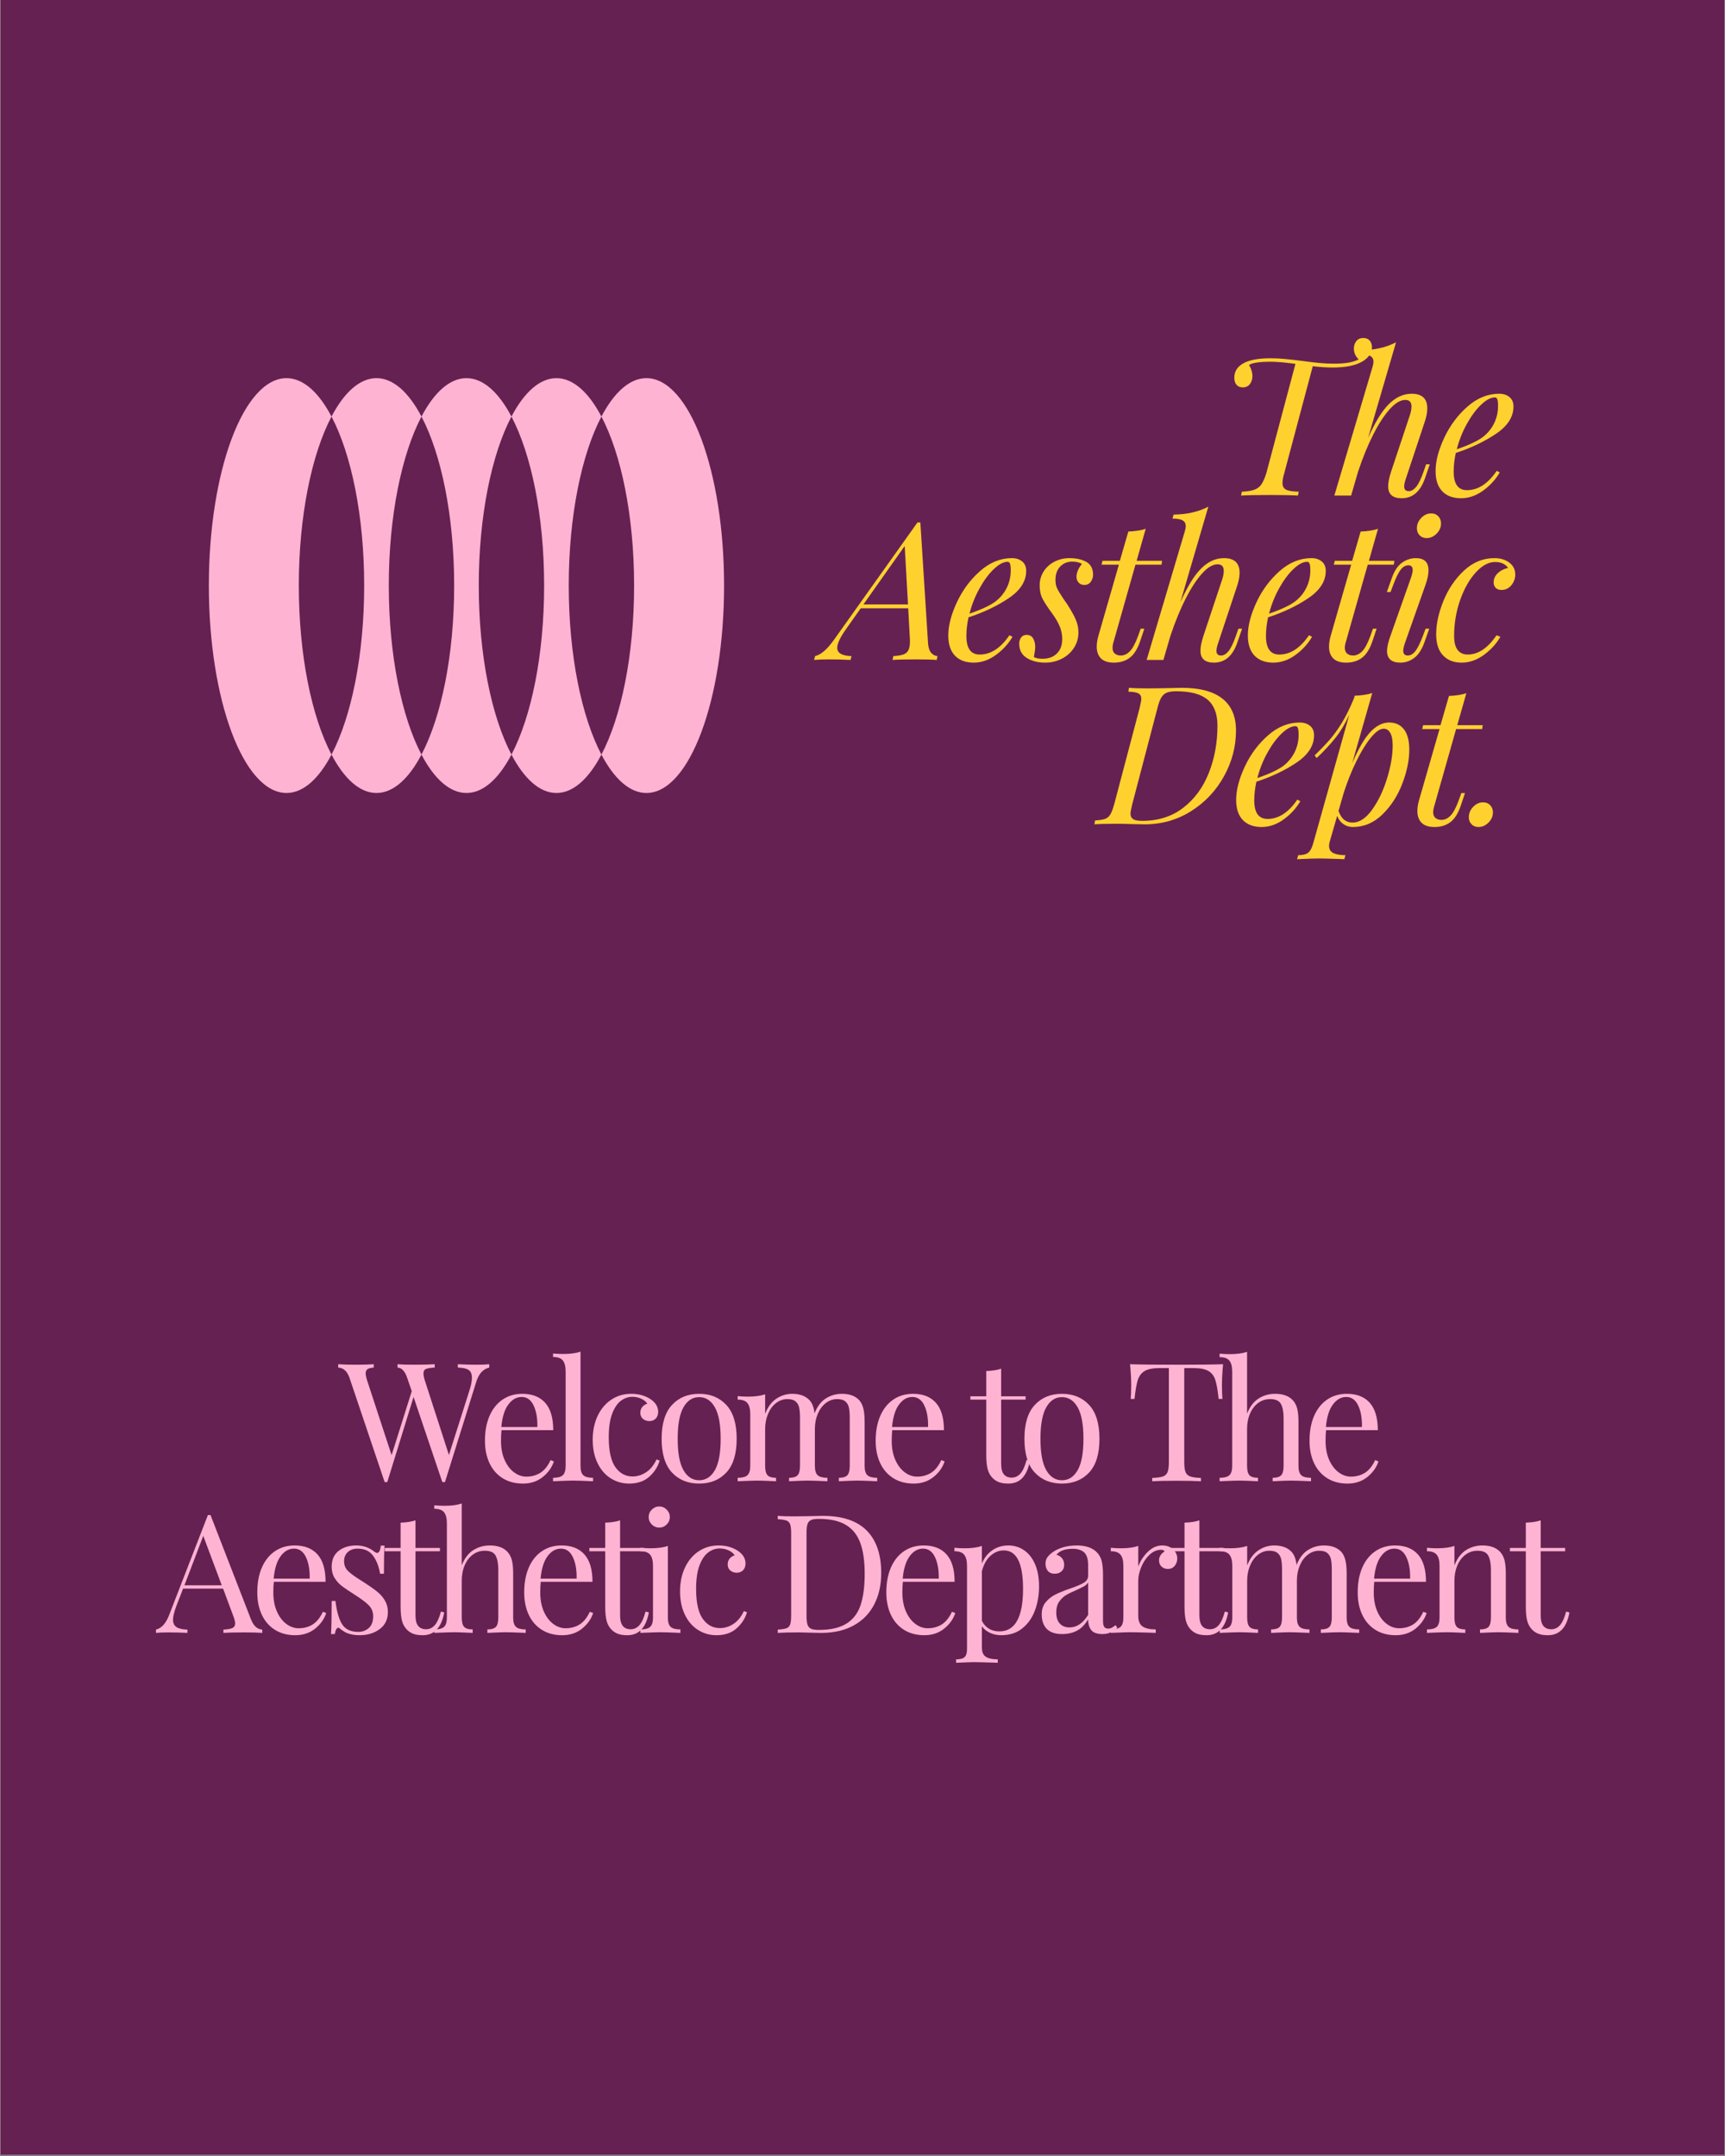
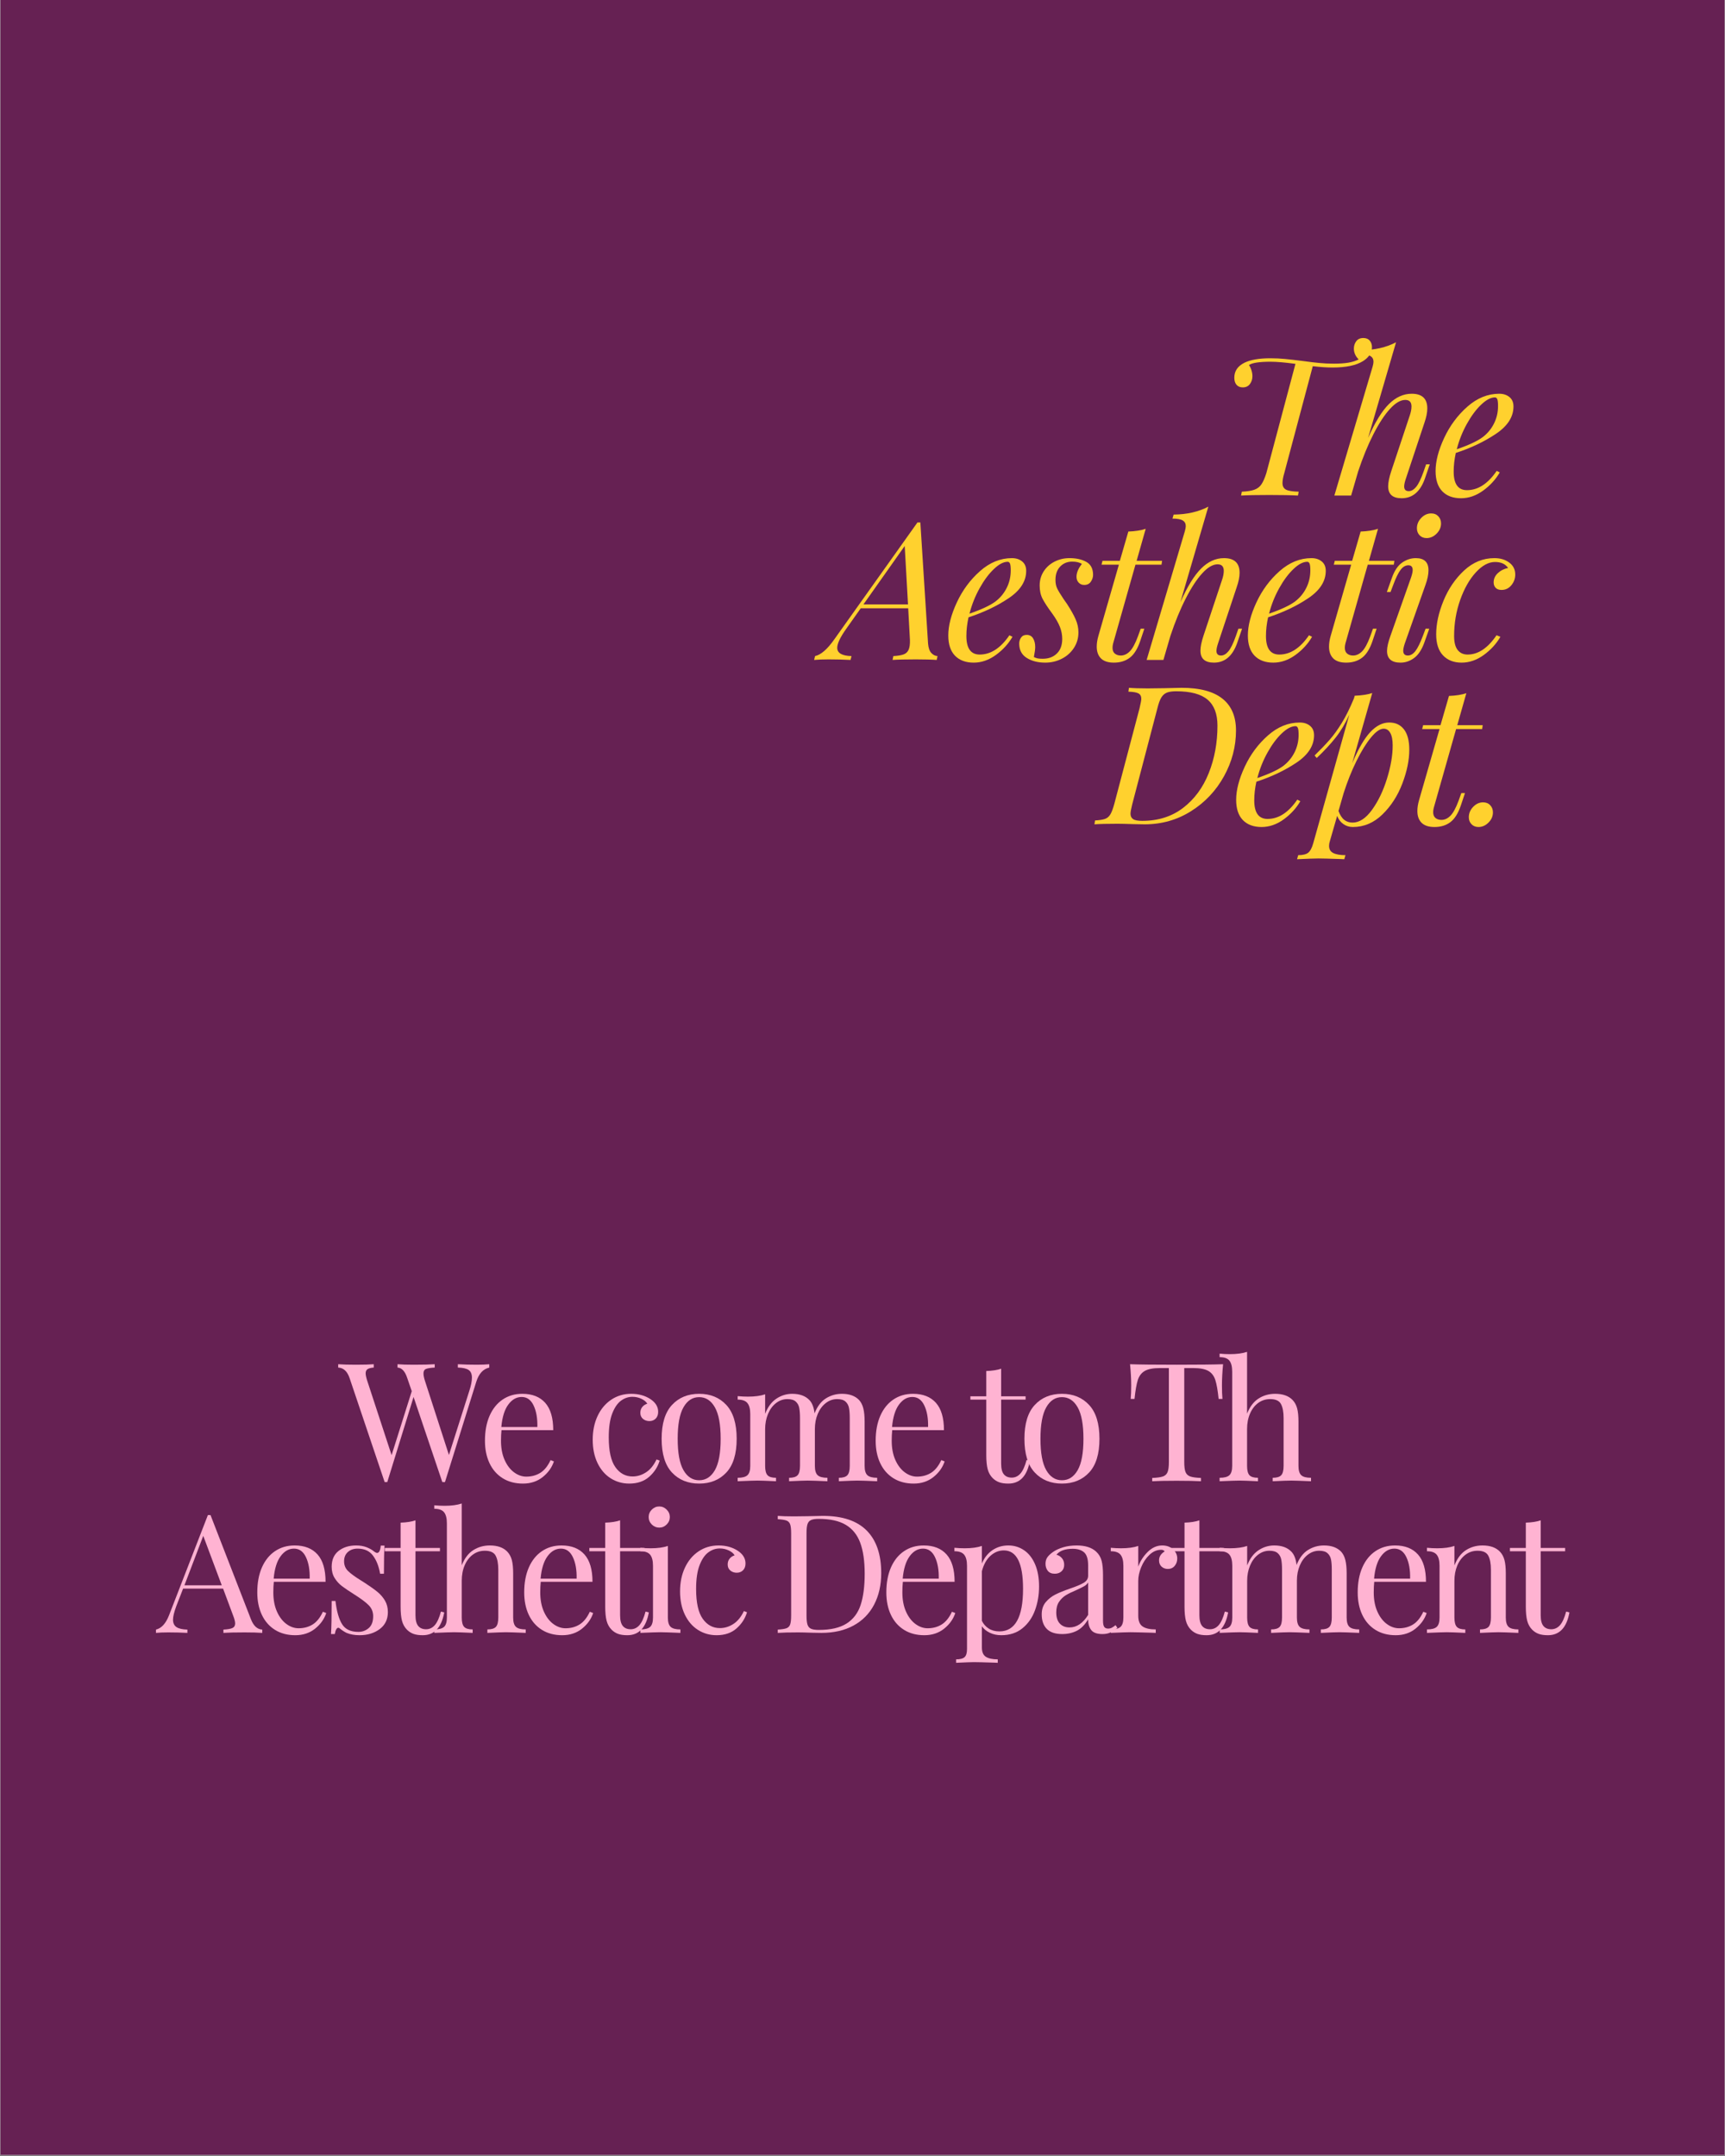
<svg xmlns="http://www.w3.org/2000/svg" version="1.0" preserveAspectRatio="xMidYMid meet" height="1350" viewBox="0 0 810 1012.5" zoomAndPan="magnify" width="1080">
  <rect x="0" y="0" width="810" height="1012.5" fill="#808080" stroke="none" />
  <defs>
    <g />
    <clipPath id="9af00500cd">
      <path clip-rule="nonzero" d="M 0.199 0 L 809.801 0 L 809.801 1012 L 0.199 1012 Z M 0.199 0" />
    </clipPath>
    <clipPath id="a41e8cbde3">
      <path clip-rule="nonzero" d="M 98.066 177.59 L 340 177.59 L 340 372.496 L 98.066 372.496 Z M 98.066 177.59" />
    </clipPath>
  </defs>
  <g clip-path="url(#9af00500cd)">
    <path fill-rule="nonzero" fill-opacity="1" d="M 0.199 0 L 809.801 0 L 809.801 1012 L 0.199 1012 Z M 0.199 0" fill="#ffffff" />
    <path fill-rule="nonzero" fill-opacity="1" d="M 0.199 0 L 809.801 0 L 809.801 1012 L 0.199 1012 Z M 0.199 0" fill="#662153" />
  </g>
  <g fill-opacity="1" fill="#ffb3d2">
    <g transform="translate(159.351, 695.624)">
      <g>
        <path d="M 64.578 -54.719 C 66.898 -54.719 68.836 -54.797 70.391 -54.953 L 70.391 -53.391 C 67.492 -52.723 65.453 -50.473 64.266 -46.641 L 49.594 0.391 L 48.344 0.391 L 34.844 -39.578 L 22.5 0.391 L 21.266 0.391 L 4.812 -48.422 C 3.727 -51.629 1.941 -53.285 -0.547 -53.391 L -0.547 -54.953 C 1.578 -54.797 4.348 -54.719 7.766 -54.719 C 11.484 -54.719 14.273 -54.797 16.141 -54.953 L 16.141 -53.391 C 14.742 -53.285 13.758 -53.023 13.188 -52.609 C 12.625 -52.203 12.344 -51.555 12.344 -50.672 C 12.344 -49.848 12.625 -48.582 13.188 -46.875 L 24.531 -12.266 L 34 -42.297 L 31.891 -48.422 C 30.859 -51.629 29.332 -53.285 27.312 -53.391 L 27.312 -54.953 C 29.176 -54.797 31.688 -54.719 34.844 -54.719 C 39.289 -54.719 42.602 -54.797 44.781 -54.953 L 44.781 -53.391 C 42.812 -53.285 41.438 -53.066 40.656 -52.734 C 39.883 -52.398 39.5 -51.688 39.5 -50.594 C 39.5 -49.664 39.758 -48.426 40.281 -46.875 L 51.453 -12.344 L 61 -42.375 C 61.832 -44.906 62.25 -47 62.25 -48.656 C 62.25 -50.363 61.727 -51.566 60.688 -52.266 C 59.656 -52.961 57.973 -53.336 55.641 -53.391 L 55.641 -54.953 C 58.586 -54.797 61.566 -54.719 64.578 -54.719 Z M 64.578 -54.719" />
      </g>
    </g>
  </g>
  <g fill-opacity="1" fill="#ffb3d2">
    <g transform="translate(224.155, 695.624)">
      <g>
        <path d="M 35.938 -9.312 C 35 -6.469 33.25 -4.02 30.688 -1.969 C 28.133 0.07 25.047 1.094 21.422 1.094 C 17.742 1.094 14.562 0.254 11.875 -1.422 C 9.188 -3.109 7.129 -5.461 5.703 -8.484 C 4.273 -11.516 3.562 -15.023 3.562 -19.016 C 3.562 -23.516 4.285 -27.422 5.734 -30.734 C 7.191 -34.047 9.238 -36.594 11.875 -38.375 C 14.508 -40.164 17.586 -41.062 21.109 -41.062 C 25.766 -41.062 29.348 -39.648 31.859 -36.828 C 34.367 -34.004 35.625 -29.723 35.625 -23.984 L 11.328 -23.984 C 11.172 -22.535 11.094 -20.879 11.094 -19.016 C 11.094 -15.598 11.648 -12.617 12.766 -10.078 C 13.879 -7.547 15.352 -5.594 17.188 -4.219 C 19.031 -2.852 20.957 -2.172 22.969 -2.172 C 25.457 -2.172 27.656 -2.766 29.562 -3.953 C 31.477 -5.148 33.082 -7.145 34.375 -9.938 Z M 20.797 -39.578 C 18.367 -39.578 16.273 -38.383 14.516 -36 C 12.754 -33.625 11.664 -30.109 11.25 -25.453 L 28.172 -25.453 C 28.273 -29.492 27.691 -32.859 26.422 -35.547 C 25.16 -38.234 23.285 -39.578 20.797 -39.578 Z M 20.797 -39.578" />
      </g>
    </g>
  </g>
  <g fill-opacity="1" fill="#ffb3d2">
    <g transform="translate(257.992, 695.624)">
      <g>
-         <path d="M 14.594 -7.219 C 14.594 -5.094 15.031 -3.629 15.906 -2.828 C 16.789 -2.023 18.316 -1.625 20.484 -1.625 L 20.484 0 C 15.723 -0.207 12.594 -0.312 11.094 -0.312 C 9.594 -0.312 6.461 -0.207 1.703 0 L 1.703 -1.625 C 3.879 -1.625 5.406 -2.023 6.281 -2.828 C 7.164 -3.629 7.609 -5.094 7.609 -7.219 L 7.609 -51.531 C 7.609 -53.914 7.164 -55.648 6.281 -56.734 C 5.406 -57.816 3.879 -58.359 1.703 -58.359 L 1.703 -59.984 C 3.305 -59.836 4.91 -59.766 6.516 -59.766 C 9.773 -59.766 12.469 -60.125 14.594 -60.844 Z M 14.594 -7.219" />
-       </g>
+         </g>
    </g>
  </g>
  <g fill-opacity="1" fill="#ffb3d2">
    <g transform="translate(274.755, 695.624)">
      <g>
        <path d="M 21.656 -41.062 C 25.125 -41.062 28.125 -40.234 30.656 -38.578 C 33.082 -36.973 34.297 -34.977 34.297 -32.594 C 34.297 -31.25 33.906 -30.188 33.125 -29.406 C 32.352 -28.633 31.375 -28.25 30.188 -28.25 C 29 -28.25 27.988 -28.598 27.156 -29.297 C 26.332 -29.992 25.922 -30.938 25.922 -32.125 C 25.922 -33.219 26.227 -34.141 26.844 -34.891 C 27.469 -35.641 28.25 -36.145 29.188 -36.406 C 28.664 -37.332 27.742 -38.102 26.422 -38.719 C 25.109 -39.344 23.703 -39.656 22.203 -39.656 C 20.285 -39.656 18.5 -39.047 16.844 -37.828 C 15.188 -36.617 13.812 -34.602 12.719 -31.781 C 11.633 -28.957 11.094 -25.242 11.094 -20.641 C 11.094 -14.223 12.129 -9.551 14.203 -6.625 C 16.273 -3.707 18.969 -2.25 22.281 -2.25 C 24.5 -2.25 26.602 -2.895 28.594 -4.188 C 30.594 -5.477 32.238 -7.5 33.531 -10.25 L 35 -9.703 C 34.125 -6.754 32.484 -4.219 30.078 -2.094 C 27.672 0.031 24.551 1.094 20.719 1.094 C 17.508 1.094 14.598 0.266 11.984 -1.391 C 9.379 -3.047 7.32 -5.438 5.812 -8.562 C 4.312 -11.695 3.562 -15.336 3.562 -19.484 C 3.562 -23.672 4.328 -27.395 5.859 -30.656 C 7.391 -33.914 9.523 -36.461 12.266 -38.297 C 15.004 -40.141 18.133 -41.062 21.656 -41.062 Z M 21.656 -41.062" />
      </g>
    </g>
  </g>
  <g fill-opacity="1" fill="#ffb3d2">
    <g transform="translate(307.041, 695.624)">
      <g>
        <path d="M 21.266 -41.062 C 26.547 -41.062 30.801 -39.312 34.031 -35.812 C 37.258 -32.32 38.875 -27.035 38.875 -19.953 C 38.875 -12.859 37.258 -7.578 34.031 -4.109 C 30.801 -0.641 26.547 1.094 21.266 1.094 C 15.984 1.094 11.723 -0.641 8.484 -4.109 C 5.254 -7.578 3.641 -12.859 3.641 -19.953 C 3.641 -27.035 5.254 -32.32 8.484 -35.812 C 11.723 -39.312 15.984 -41.062 21.266 -41.062 Z M 21.266 -39.5 C 18.16 -39.5 15.703 -37.906 13.891 -34.719 C 12.078 -31.539 11.172 -26.617 11.172 -19.953 C 11.172 -13.273 12.078 -8.359 13.891 -5.203 C 15.703 -2.047 18.16 -0.469 21.266 -0.469 C 24.367 -0.469 26.828 -2.047 28.641 -5.203 C 30.453 -8.359 31.359 -13.273 31.359 -19.953 C 31.359 -26.617 30.453 -31.539 28.641 -34.719 C 26.828 -37.906 24.367 -39.5 21.266 -39.5 Z M 21.266 -39.5" />
      </g>
    </g>
  </g>
  <g fill-opacity="1" fill="#ffb3d2">
    <g transform="translate(344.138, 695.624)">
      <g>
        <path d="M 61.859 -7.219 C 61.859 -5.094 62.297 -3.629 63.172 -2.828 C 64.055 -2.023 65.582 -1.625 67.75 -1.625 L 67.75 0 C 62.988 -0.207 59.883 -0.312 58.438 -0.312 C 56.988 -0.312 54.094 -0.207 49.75 0 L 49.75 -1.625 C 51.664 -1.625 53 -2.023 53.75 -2.828 C 54.5 -3.629 54.875 -5.094 54.875 -7.219 L 54.875 -29.641 C 54.875 -31.609 54.754 -33.203 54.516 -34.422 C 54.285 -35.641 53.742 -36.633 52.891 -37.406 C 52.035 -38.188 50.727 -38.578 48.969 -38.578 C 47 -38.578 45.211 -37.953 43.609 -36.703 C 42.004 -35.461 40.75 -33.77 39.844 -31.625 C 38.945 -29.477 38.5 -27.113 38.5 -24.531 L 38.5 -7.219 C 38.5 -5.094 38.938 -3.629 39.812 -2.828 C 40.695 -2.023 42.223 -1.625 44.391 -1.625 L 44.391 0 C 39.629 -0.207 36.523 -0.312 35.078 -0.312 C 33.629 -0.312 30.734 -0.207 26.391 0 L 26.391 -1.625 C 28.305 -1.625 29.641 -2.023 30.391 -2.828 C 31.141 -3.629 31.516 -5.094 31.516 -7.219 L 31.516 -29.641 C 31.516 -31.609 31.395 -33.203 31.156 -34.422 C 30.926 -35.641 30.383 -36.633 29.531 -37.406 C 28.676 -38.188 27.367 -38.578 25.609 -38.578 C 23.641 -38.578 21.852 -37.953 20.25 -36.703 C 18.645 -35.461 17.391 -33.754 16.484 -31.578 C 15.586 -29.41 15.141 -27.035 15.141 -24.453 L 15.141 -7.219 C 15.141 -5.094 15.516 -3.629 16.266 -2.828 C 17.016 -2.023 18.344 -1.625 20.25 -1.625 L 20.25 0 C 15.906 -0.207 13.008 -0.312 11.562 -0.312 C 10.113 -0.312 7.008 -0.207 2.25 0 L 2.25 -1.625 C 4.426 -1.625 5.953 -2.023 6.828 -2.828 C 7.711 -3.629 8.156 -5.094 8.156 -7.219 L 8.156 -31.516 C 8.156 -33.891 7.711 -35.617 6.828 -36.703 C 5.953 -37.797 4.426 -38.344 2.25 -38.344 L 2.25 -39.969 C 3.906 -39.812 5.508 -39.734 7.062 -39.734 C 10.32 -39.734 13.016 -40.098 15.141 -40.828 L 15.141 -31.672 C 16.379 -34.867 18.133 -37.234 20.406 -38.766 C 22.688 -40.297 25.172 -41.062 27.859 -41.062 C 31.379 -41.062 34.07 -40.078 35.938 -38.109 C 37.227 -36.766 38.031 -34.691 38.344 -31.891 C 39.633 -35.148 41.414 -37.492 43.688 -38.922 C 45.969 -40.348 48.477 -41.062 51.219 -41.062 C 54.738 -41.062 57.43 -40.078 59.297 -38.109 C 60.223 -37.066 60.879 -35.742 61.266 -34.141 C 61.66 -32.547 61.859 -30.477 61.859 -27.938 Z M 61.859 -7.219" />
      </g>
    </g>
  </g>
  <g fill-opacity="1" fill="#ffb3d2">
    <g transform="translate(407.622, 695.624)">
      <g>
        <path d="M 35.938 -9.312 C 35 -6.469 33.25 -4.02 30.688 -1.969 C 28.133 0.07 25.047 1.094 21.422 1.094 C 17.742 1.094 14.562 0.254 11.875 -1.422 C 9.188 -3.109 7.129 -5.461 5.703 -8.484 C 4.273 -11.516 3.562 -15.023 3.562 -19.016 C 3.562 -23.516 4.285 -27.422 5.734 -30.734 C 7.191 -34.047 9.238 -36.594 11.875 -38.375 C 14.508 -40.164 17.586 -41.062 21.109 -41.062 C 25.766 -41.062 29.348 -39.648 31.859 -36.828 C 34.367 -34.004 35.625 -29.723 35.625 -23.984 L 11.328 -23.984 C 11.172 -22.535 11.094 -20.879 11.094 -19.016 C 11.094 -15.598 11.648 -12.617 12.766 -10.078 C 13.879 -7.547 15.352 -5.594 17.188 -4.219 C 19.031 -2.852 20.957 -2.172 22.969 -2.172 C 25.457 -2.172 27.656 -2.766 29.562 -3.953 C 31.477 -5.148 33.082 -7.145 34.375 -9.938 Z M 20.797 -39.578 C 18.367 -39.578 16.273 -38.383 14.516 -36 C 12.754 -33.625 11.664 -30.109 11.25 -25.453 L 28.172 -25.453 C 28.273 -29.492 27.691 -32.859 26.422 -35.547 C 25.16 -38.234 23.285 -39.578 20.797 -39.578 Z M 20.797 -39.578" />
      </g>
    </g>
  </g>
  <g fill-opacity="1" fill="#ffb3d2">
    <g transform="translate(441.459, 695.624)">
      <g />
    </g>
  </g>
  <g fill-opacity="1" fill="#ffb3d2">
    <g transform="translate(455.351, 695.624)">
      <g>
        <path d="M 14.75 -39.891 L 26.234 -39.891 L 26.234 -38.344 L 14.75 -38.344 L 14.75 -8.297 C 14.75 -5.973 15.176 -4.289 16.031 -3.25 C 16.883 -2.219 18.113 -1.703 19.719 -1.703 C 21.32 -1.703 22.691 -2.348 23.828 -3.641 C 24.961 -4.941 25.922 -7.066 26.703 -10.016 L 28.25 -9.625 C 26.957 -2.477 23.594 1.094 18.156 1.094 C 16.395 1.094 14.945 0.883 13.812 0.469 C 12.676 0.051 11.664 -0.594 10.781 -1.469 C 9.645 -2.613 8.859 -4.016 8.422 -5.672 C 7.984 -7.328 7.766 -9.551 7.766 -12.344 L 7.766 -38.344 L 0.312 -38.344 L 0.312 -39.891 L 7.766 -39.891 L 7.766 -51.766 C 10.66 -51.867 12.988 -52.234 14.75 -52.859 Z M 14.75 -39.891" />
      </g>
    </g>
  </g>
  <g fill-opacity="1" fill="#ffb3d2">
    <g transform="translate(477.392, 695.624)">
      <g>
        <path d="M 21.266 -41.062 C 26.547 -41.062 30.801 -39.312 34.031 -35.812 C 37.258 -32.32 38.875 -27.035 38.875 -19.953 C 38.875 -12.859 37.258 -7.578 34.031 -4.109 C 30.801 -0.641 26.547 1.094 21.266 1.094 C 15.984 1.094 11.723 -0.641 8.484 -4.109 C 5.254 -7.578 3.641 -12.859 3.641 -19.953 C 3.641 -27.035 5.254 -32.32 8.484 -35.812 C 11.723 -39.312 15.984 -41.062 21.266 -41.062 Z M 21.266 -39.5 C 18.16 -39.5 15.703 -37.906 13.891 -34.719 C 12.078 -31.539 11.172 -26.617 11.172 -19.953 C 11.172 -13.273 12.078 -8.359 13.891 -5.203 C 15.703 -2.047 18.16 -0.469 21.266 -0.469 C 24.367 -0.469 26.828 -2.047 28.641 -5.203 C 30.453 -8.359 31.359 -13.273 31.359 -19.953 C 31.359 -26.617 30.453 -31.539 28.641 -34.719 C 26.828 -37.906 24.367 -39.5 21.266 -39.5 Z M 21.266 -39.5" />
      </g>
    </g>
  </g>
  <g fill-opacity="1" fill="#ffb3d2">
    <g transform="translate(514.489, 695.624)">
      <g />
    </g>
  </g>
  <g fill-opacity="1" fill="#ffb3d2">
    <g transform="translate(528.38, 695.624)">
      <g>
        <path d="M 45.938 -54.953 C 45.582 -51.273 45.406 -47.961 45.406 -45.016 C 45.406 -42.43 45.484 -40.312 45.641 -38.656 L 43.844 -38.656 C 43.438 -42.633 42.922 -45.594 42.297 -47.531 C 41.672 -49.477 40.582 -50.898 39.031 -51.797 C 37.477 -52.703 35.098 -53.156 31.891 -53.156 L 27.703 -53.156 L 27.703 -9 C 27.703 -6.832 27.91 -5.254 28.328 -4.266 C 28.742 -3.285 29.469 -2.613 30.5 -2.25 C 31.531 -1.883 33.211 -1.648 35.547 -1.547 L 35.547 0 C 32.859 -0.156 29.055 -0.234 24.141 -0.234 C 18.961 -0.234 15.133 -0.156 12.656 0 L 12.656 -1.547 C 14.977 -1.648 16.656 -1.883 17.688 -2.25 C 18.727 -2.613 19.453 -3.285 19.859 -4.266 C 20.273 -5.254 20.484 -6.832 20.484 -9 L 20.484 -53.156 L 16.297 -53.156 C 13.086 -53.156 10.707 -52.703 9.156 -51.797 C 7.602 -50.898 6.516 -49.477 5.891 -47.531 C 5.273 -45.594 4.758 -42.633 4.344 -38.656 L 2.562 -38.656 C 2.719 -40.312 2.797 -42.43 2.797 -45.016 C 2.797 -47.961 2.613 -51.273 2.25 -54.953 C 6.539 -54.797 13.836 -54.719 24.141 -54.719 C 34.379 -54.719 41.645 -54.797 45.938 -54.953 Z M 45.938 -54.953" />
      </g>
    </g>
  </g>
  <g fill-opacity="1" fill="#ffb3d2">
    <g transform="translate(571.143, 695.624)">
      <g>
        <path d="M 14.438 -31.75 C 15.727 -35 17.523 -37.363 19.828 -38.844 C 22.129 -40.32 24.727 -41.062 27.625 -41.062 C 31.25 -41.062 33.992 -40.078 35.859 -38.109 C 36.836 -37.066 37.535 -35.77 37.953 -34.219 C 38.367 -32.664 38.578 -30.57 38.578 -27.938 L 38.578 -7.219 C 38.578 -5.094 39.016 -3.629 39.891 -2.828 C 40.766 -2.023 42.289 -1.625 44.469 -1.625 L 44.469 0 C 39.707 -0.207 36.602 -0.312 35.156 -0.312 C 33.707 -0.312 30.812 -0.207 26.469 0 L 26.469 -1.625 C 28.383 -1.625 29.719 -2.023 30.469 -2.828 C 31.219 -3.629 31.594 -5.094 31.594 -7.219 L 31.594 -29.641 C 31.594 -32.547 31.176 -34.758 30.344 -36.281 C 29.52 -37.812 27.836 -38.578 25.297 -38.578 C 23.18 -38.578 21.305 -37.977 19.672 -36.781 C 18.047 -35.594 16.766 -33.926 15.828 -31.781 C 14.898 -29.633 14.438 -27.219 14.438 -24.531 L 14.438 -7.219 C 14.438 -5.094 14.812 -3.629 15.562 -2.828 C 16.312 -2.023 17.645 -1.625 19.562 -1.625 L 19.562 0 C 15.207 -0.207 12.305 -0.312 10.859 -0.312 C 9.41 -0.312 6.305 -0.207 1.547 0 L 1.547 -1.625 C 3.723 -1.625 5.25 -2.023 6.125 -2.828 C 7.008 -3.629 7.453 -5.094 7.453 -7.219 L 7.453 -51.453 C 7.453 -53.836 7.008 -55.57 6.125 -56.656 C 5.25 -57.738 3.723 -58.281 1.547 -58.281 L 1.547 -59.922 C 3.203 -59.766 4.805 -59.688 6.359 -59.688 C 9.617 -59.688 12.312 -60.047 14.438 -60.766 Z M 14.438 -31.75" />
      </g>
    </g>
  </g>
  <g fill-opacity="1" fill="#ffb3d2">
    <g transform="translate(611.344, 695.624)">
      <g>
-         <path d="M 35.938 -9.312 C 35 -6.469 33.25 -4.02 30.688 -1.969 C 28.133 0.07 25.047 1.094 21.422 1.094 C 17.742 1.094 14.562 0.254 11.875 -1.422 C 9.188 -3.109 7.129 -5.461 5.703 -8.484 C 4.273 -11.516 3.562 -15.023 3.562 -19.016 C 3.562 -23.516 4.285 -27.422 5.734 -30.734 C 7.191 -34.047 9.238 -36.594 11.875 -38.375 C 14.508 -40.164 17.586 -41.062 21.109 -41.062 C 25.766 -41.062 29.348 -39.648 31.859 -36.828 C 34.367 -34.004 35.625 -29.723 35.625 -23.984 L 11.328 -23.984 C 11.172 -22.535 11.094 -20.879 11.094 -19.016 C 11.094 -15.598 11.648 -12.617 12.766 -10.078 C 13.879 -7.547 15.352 -5.594 17.188 -4.219 C 19.031 -2.852 20.957 -2.172 22.969 -2.172 C 25.457 -2.172 27.656 -2.766 29.562 -3.953 C 31.477 -5.148 33.082 -7.145 34.375 -9.938 Z M 20.797 -39.578 C 18.367 -39.578 16.273 -38.383 14.516 -36 C 12.754 -33.625 11.664 -30.109 11.25 -25.453 L 28.172 -25.453 C 28.273 -29.492 27.691 -32.859 26.422 -35.547 C 25.16 -38.234 23.285 -39.578 20.797 -39.578 Z M 20.797 -39.578" />
-       </g>
+         </g>
    </g>
  </g>
  <g fill-opacity="1" fill="#ffb3d2">
    <g transform="translate(73.788, 766.838)">
      <g>
        <path d="M 44 -6.516 C 45.238 -3.305 47.023 -1.648 49.359 -1.547 L 49.359 0 C 47.285 -0.156 44.52 -0.234 41.062 -0.234 C 36.602 -0.234 33.289 -0.156 31.125 0 L 31.125 -1.547 C 33.094 -1.648 34.5 -1.895 35.344 -2.281 C 36.195 -2.676 36.625 -3.391 36.625 -4.422 C 36.625 -5.305 36.316 -6.523 35.703 -8.078 L 30.969 -20.797 L 12.188 -20.797 L 9 -12.578 C 7.969 -9.773 7.453 -7.648 7.453 -6.203 C 7.453 -4.598 8.004 -3.43 9.109 -2.703 C 10.223 -1.984 11.922 -1.598 14.203 -1.547 L 14.203 0 C 11.254 -0.156 8.281 -0.234 5.281 -0.234 C 2.945 -0.234 1.004 -0.156 -0.547 0 L -0.547 -1.547 C 2.047 -2.172 4.094 -4.422 5.594 -8.297 L 23.828 -55.328 L 25.062 -55.328 Z M 30.344 -22.344 L 21.656 -45.562 L 12.812 -22.344 Z M 30.344 -22.344" />
      </g>
    </g>
  </g>
  <g fill-opacity="1" fill="#ffb3d2">
    <g transform="translate(117.249, 766.838)">
      <g>
        <path d="M 35.938 -9.312 C 35 -6.469 33.25 -4.02 30.688 -1.969 C 28.133 0.07 25.047 1.094 21.422 1.094 C 17.742 1.094 14.562 0.254 11.875 -1.422 C 9.188 -3.109 7.129 -5.461 5.703 -8.484 C 4.273 -11.516 3.562 -15.023 3.562 -19.016 C 3.562 -23.516 4.285 -27.422 5.734 -30.734 C 7.191 -34.047 9.238 -36.594 11.875 -38.375 C 14.508 -40.164 17.586 -41.062 21.109 -41.062 C 25.766 -41.062 29.348 -39.648 31.859 -36.828 C 34.367 -34.004 35.625 -29.723 35.625 -23.984 L 11.328 -23.984 C 11.172 -22.535 11.094 -20.879 11.094 -19.016 C 11.094 -15.598 11.648 -12.617 12.766 -10.078 C 13.879 -7.547 15.352 -5.594 17.188 -4.219 C 19.031 -2.852 20.957 -2.172 22.969 -2.172 C 25.457 -2.172 27.656 -2.766 29.562 -3.953 C 31.477 -5.148 33.082 -7.145 34.375 -9.938 Z M 20.797 -39.578 C 18.367 -39.578 16.273 -38.383 14.516 -36 C 12.754 -33.625 11.664 -30.109 11.25 -25.453 L 28.172 -25.453 C 28.273 -29.492 27.691 -32.859 26.422 -35.547 C 25.16 -38.234 23.285 -39.578 20.797 -39.578 Z M 20.797 -39.578" />
      </g>
    </g>
  </g>
  <g fill-opacity="1" fill="#ffb3d2">
    <g transform="translate(151.086, 766.838)">
      <g>
        <path d="M 16.141 -41.062 C 18.004 -41.062 19.66 -40.773 21.109 -40.203 C 22.555 -39.629 23.723 -38.957 24.609 -38.188 C 25.172 -37.77 25.633 -37.562 26 -37.562 C 26.926 -37.562 27.492 -38.703 27.703 -40.984 L 29.484 -40.984 C 29.285 -38.441 29.188 -34.039 29.188 -27.781 L 27.391 -27.781 C 26.828 -31.195 25.727 -34.016 24.094 -36.234 C 22.469 -38.461 20.051 -39.578 16.844 -39.578 C 14.977 -39.578 13.453 -39.047 12.266 -37.984 C 11.078 -36.93 10.484 -35.473 10.484 -33.609 C 10.484 -31.797 11.102 -30.281 12.344 -29.062 C 13.582 -27.844 15.57 -26.383 18.312 -24.688 C 18.781 -24.426 19.477 -23.984 20.406 -23.359 C 22.789 -21.805 24.707 -20.438 26.156 -19.25 C 27.602 -18.062 28.781 -16.691 29.688 -15.141 C 30.594 -13.586 31.047 -11.801 31.047 -9.781 C 31.047 -6.363 29.766 -3.695 27.203 -1.781 C 24.641 0.133 21.492 1.094 17.766 1.094 C 15.441 1.094 13.398 0.727 11.641 0 C 10.504 -0.57 9.441 -1.27 8.453 -2.094 C 8.254 -2.301 8.023 -2.406 7.766 -2.406 C 7.398 -2.406 7.07 -2.145 6.781 -1.625 C 6.5 -1.113 6.281 -0.391 6.125 0.547 L 4.344 0.547 C 4.551 -2.398 4.656 -7.578 4.656 -14.984 L 6.438 -14.984 C 7.008 -10.117 8.047 -6.484 9.547 -4.078 C 11.047 -1.672 13.609 -0.469 17.234 -0.469 C 19.047 -0.469 20.648 -1.062 22.047 -2.25 C 23.441 -3.438 24.141 -5.301 24.141 -7.844 C 24.141 -9.852 23.453 -11.555 22.078 -12.953 C 20.703 -14.359 18.461 -16.039 15.359 -18 C 12.828 -19.602 10.875 -20.922 9.5 -21.953 C 8.133 -22.992 6.984 -24.266 6.047 -25.766 C 5.117 -27.266 4.656 -29.023 4.656 -31.047 C 4.656 -34.305 5.738 -36.789 7.906 -38.5 C 10.082 -40.207 12.828 -41.062 16.141 -41.062 Z M 16.141 -41.062" />
      </g>
    </g>
  </g>
  <g fill-opacity="1" fill="#ffb3d2">
    <g transform="translate(180.345, 766.838)">
      <g>
        <path d="M 14.75 -39.891 L 26.234 -39.891 L 26.234 -38.344 L 14.75 -38.344 L 14.75 -8.297 C 14.75 -5.973 15.176 -4.289 16.031 -3.25 C 16.883 -2.219 18.113 -1.703 19.719 -1.703 C 21.32 -1.703 22.691 -2.348 23.828 -3.641 C 24.961 -4.941 25.922 -7.066 26.703 -10.016 L 28.25 -9.625 C 26.957 -2.477 23.594 1.094 18.156 1.094 C 16.395 1.094 14.945 0.883 13.812 0.469 C 12.676 0.051 11.664 -0.594 10.781 -1.469 C 9.645 -2.613 8.859 -4.016 8.422 -5.672 C 7.984 -7.328 7.766 -9.551 7.766 -12.344 L 7.766 -38.344 L 0.312 -38.344 L 0.312 -39.891 L 7.766 -39.891 L 7.766 -51.766 C 10.66 -51.867 12.988 -52.234 14.75 -52.859 Z M 14.75 -39.891" />
      </g>
    </g>
  </g>
  <g fill-opacity="1" fill="#ffb3d2">
    <g transform="translate(202.385, 766.838)">
      <g>
        <path d="M 14.438 -31.75 C 15.727 -35 17.523 -37.363 19.828 -38.844 C 22.129 -40.32 24.727 -41.062 27.625 -41.062 C 31.25 -41.062 33.992 -40.078 35.859 -38.109 C 36.836 -37.066 37.535 -35.77 37.953 -34.219 C 38.367 -32.664 38.578 -30.57 38.578 -27.938 L 38.578 -7.219 C 38.578 -5.094 39.016 -3.629 39.891 -2.828 C 40.766 -2.023 42.289 -1.625 44.469 -1.625 L 44.469 0 C 39.707 -0.207 36.602 -0.312 35.156 -0.312 C 33.707 -0.312 30.812 -0.207 26.469 0 L 26.469 -1.625 C 28.383 -1.625 29.719 -2.023 30.469 -2.828 C 31.219 -3.629 31.594 -5.094 31.594 -7.219 L 31.594 -29.641 C 31.594 -32.547 31.176 -34.758 30.344 -36.281 C 29.52 -37.812 27.836 -38.578 25.297 -38.578 C 23.18 -38.578 21.305 -37.977 19.672 -36.781 C 18.047 -35.594 16.766 -33.926 15.828 -31.781 C 14.898 -29.633 14.438 -27.219 14.438 -24.531 L 14.438 -7.219 C 14.438 -5.094 14.812 -3.629 15.562 -2.828 C 16.312 -2.023 17.645 -1.625 19.562 -1.625 L 19.562 0 C 15.207 -0.207 12.305 -0.312 10.859 -0.312 C 9.41 -0.312 6.305 -0.207 1.547 0 L 1.547 -1.625 C 3.723 -1.625 5.25 -2.023 6.125 -2.828 C 7.008 -3.629 7.453 -5.094 7.453 -7.219 L 7.453 -51.453 C 7.453 -53.836 7.008 -55.57 6.125 -56.656 C 5.25 -57.738 3.723 -58.281 1.547 -58.281 L 1.547 -59.922 C 3.203 -59.766 4.805 -59.688 6.359 -59.688 C 9.617 -59.688 12.312 -60.047 14.438 -60.766 Z M 14.438 -31.75" />
      </g>
    </g>
  </g>
  <g fill-opacity="1" fill="#ffb3d2">
    <g transform="translate(242.587, 766.838)">
      <g>
        <path d="M 35.938 -9.312 C 35 -6.469 33.25 -4.02 30.688 -1.969 C 28.133 0.07 25.047 1.094 21.422 1.094 C 17.742 1.094 14.562 0.254 11.875 -1.422 C 9.188 -3.109 7.129 -5.461 5.703 -8.484 C 4.273 -11.516 3.562 -15.023 3.562 -19.016 C 3.562 -23.516 4.285 -27.422 5.734 -30.734 C 7.191 -34.047 9.238 -36.594 11.875 -38.375 C 14.508 -40.164 17.586 -41.062 21.109 -41.062 C 25.766 -41.062 29.348 -39.648 31.859 -36.828 C 34.367 -34.004 35.625 -29.723 35.625 -23.984 L 11.328 -23.984 C 11.172 -22.535 11.094 -20.879 11.094 -19.016 C 11.094 -15.598 11.648 -12.617 12.766 -10.078 C 13.879 -7.547 15.352 -5.594 17.188 -4.219 C 19.031 -2.852 20.957 -2.172 22.969 -2.172 C 25.457 -2.172 27.656 -2.766 29.562 -3.953 C 31.477 -5.148 33.082 -7.145 34.375 -9.938 Z M 20.797 -39.578 C 18.367 -39.578 16.273 -38.383 14.516 -36 C 12.754 -33.625 11.664 -30.109 11.25 -25.453 L 28.172 -25.453 C 28.273 -29.492 27.691 -32.859 26.422 -35.547 C 25.16 -38.234 23.285 -39.578 20.797 -39.578 Z M 20.797 -39.578" />
      </g>
    </g>
  </g>
  <g fill-opacity="1" fill="#ffb3d2">
    <g transform="translate(276.424, 766.838)">
      <g>
        <path d="M 14.75 -39.891 L 26.234 -39.891 L 26.234 -38.344 L 14.75 -38.344 L 14.75 -8.297 C 14.75 -5.973 15.176 -4.289 16.031 -3.25 C 16.883 -2.219 18.113 -1.703 19.719 -1.703 C 21.32 -1.703 22.691 -2.348 23.828 -3.641 C 24.961 -4.941 25.922 -7.066 26.703 -10.016 L 28.25 -9.625 C 26.957 -2.477 23.594 1.094 18.156 1.094 C 16.395 1.094 14.945 0.883 13.812 0.469 C 12.676 0.051 11.664 -0.594 10.781 -1.469 C 9.645 -2.613 8.859 -4.016 8.422 -5.672 C 7.984 -7.328 7.766 -9.551 7.766 -12.344 L 7.766 -38.344 L 0.312 -38.344 L 0.312 -39.891 L 7.766 -39.891 L 7.766 -51.766 C 10.66 -51.867 12.988 -52.234 14.75 -52.859 Z M 14.75 -39.891" />
      </g>
    </g>
  </g>
  <g fill-opacity="1" fill="#ffb3d2">
    <g transform="translate(298.465, 766.838)">
      <g>
        <path d="M 11.094 -59.375 C 12.438 -59.375 13.598 -58.879 14.578 -57.891 C 15.566 -56.91 16.062 -55.75 16.062 -54.406 C 16.062 -53.062 15.566 -51.895 14.578 -50.906 C 13.598 -49.926 12.438 -49.438 11.094 -49.438 C 9.75 -49.438 8.582 -49.926 7.594 -50.906 C 6.613 -51.895 6.125 -53.062 6.125 -54.406 C 6.125 -55.75 6.613 -56.91 7.594 -57.891 C 8.582 -58.879 9.75 -59.375 11.094 -59.375 Z M 15.141 -7.219 C 15.141 -5.094 15.578 -3.629 16.453 -2.828 C 17.328 -2.023 18.852 -1.625 21.031 -1.625 L 21.031 0 C 16.27 -0.207 13.141 -0.312 11.641 -0.312 C 10.141 -0.312 7.008 -0.207 2.25 0 L 2.25 -1.625 C 4.426 -1.625 5.953 -2.023 6.828 -2.828 C 7.711 -3.629 8.156 -5.094 8.156 -7.219 L 8.156 -31.516 C 8.156 -33.891 7.711 -35.617 6.828 -36.703 C 5.953 -37.797 4.426 -38.344 2.25 -38.344 L 2.25 -39.969 C 3.906 -39.812 5.508 -39.734 7.062 -39.734 C 10.32 -39.734 13.016 -40.098 15.141 -40.828 Z M 15.141 -7.219" />
      </g>
    </g>
  </g>
  <g fill-opacity="1" fill="#ffb3d2">
    <g transform="translate(315.771, 766.838)">
      <g>
        <path d="M 21.656 -41.062 C 25.125 -41.062 28.125 -40.234 30.656 -38.578 C 33.082 -36.973 34.297 -34.977 34.297 -32.594 C 34.297 -31.25 33.906 -30.188 33.125 -29.406 C 32.352 -28.633 31.375 -28.25 30.188 -28.25 C 29 -28.25 27.988 -28.598 27.156 -29.297 C 26.332 -29.992 25.922 -30.938 25.922 -32.125 C 25.922 -33.219 26.227 -34.141 26.844 -34.891 C 27.469 -35.641 28.25 -36.145 29.188 -36.406 C 28.664 -37.332 27.742 -38.102 26.422 -38.719 C 25.109 -39.344 23.703 -39.656 22.203 -39.656 C 20.285 -39.656 18.5 -39.047 16.844 -37.828 C 15.188 -36.617 13.812 -34.602 12.719 -31.781 C 11.633 -28.957 11.094 -25.242 11.094 -20.641 C 11.094 -14.223 12.129 -9.551 14.203 -6.625 C 16.273 -3.707 18.969 -2.25 22.281 -2.25 C 24.5 -2.25 26.602 -2.895 28.594 -4.188 C 30.594 -5.477 32.238 -7.5 33.531 -10.25 L 35 -9.703 C 34.125 -6.754 32.484 -4.219 30.078 -2.094 C 27.672 0.031 24.551 1.094 20.719 1.094 C 17.508 1.094 14.598 0.266 11.984 -1.391 C 9.379 -3.047 7.32 -5.438 5.812 -8.562 C 4.312 -11.695 3.562 -15.336 3.562 -19.484 C 3.562 -23.672 4.328 -27.395 5.859 -30.656 C 7.391 -33.914 9.523 -36.461 12.266 -38.297 C 15.004 -40.141 18.133 -41.062 21.656 -41.062 Z M 21.656 -41.062" />
      </g>
    </g>
  </g>
  <g fill-opacity="1" fill="#ffb3d2">
    <g transform="translate(348.056, 766.838)">
      <g />
    </g>
  </g>
  <g fill-opacity="1" fill="#ffb3d2">
    <g transform="translate(361.948, 766.838)">
      <g>
        <path d="M 24.453 -54.953 C 33.609 -54.953 40.461 -52.66 45.016 -48.078 C 49.566 -43.492 51.844 -36.832 51.844 -28.094 C 51.844 -22.457 50.727 -17.516 48.5 -13.266 C 46.281 -9.023 43.062 -5.754 38.844 -3.453 C 34.625 -1.148 29.594 0 23.75 0 L 19.25 -0.078 C 16.352 -0.18 14.234 -0.234 12.891 -0.234 C 8.641 -0.234 5.43 -0.156 3.266 0 L 3.266 -1.547 C 5.117 -1.648 6.473 -1.859 7.328 -2.172 C 8.18 -2.484 8.766 -3.078 9.078 -3.953 C 9.391 -4.836 9.547 -6.266 9.547 -8.234 L 9.547 -46.719 C 9.547 -48.688 9.391 -50.109 9.078 -50.984 C 8.766 -51.867 8.18 -52.461 7.328 -52.766 C 6.473 -53.078 5.117 -53.285 3.266 -53.391 L 3.266 -54.953 C 5.066 -54.797 7.57 -54.719 10.781 -54.719 L 17.391 -54.797 C 20.898 -54.898 23.254 -54.953 24.453 -54.953 Z M 22.5 -53.547 C 20.895 -53.547 19.691 -53.363 18.891 -53 C 18.086 -52.645 17.531 -52 17.219 -51.062 C 16.914 -50.133 16.766 -48.738 16.766 -46.875 L 16.766 -8.078 C 16.766 -6.211 16.914 -4.812 17.219 -3.875 C 17.531 -2.945 18.086 -2.301 18.891 -1.938 C 19.691 -1.57 20.922 -1.391 22.578 -1.391 C 28.066 -1.391 32.391 -2.383 35.547 -4.375 C 38.703 -6.375 40.91 -9.285 42.172 -13.109 C 43.441 -16.941 44.078 -21.832 44.078 -27.781 C 44.078 -33.727 43.379 -38.578 41.984 -42.328 C 40.586 -46.086 38.32 -48.895 35.188 -50.75 C 32.062 -52.613 27.832 -53.547 22.5 -53.547 Z M 22.5 -53.547" />
      </g>
    </g>
  </g>
  <g fill-opacity="1" fill="#ffb3d2">
    <g transform="translate(412.627, 766.838)">
      <g>
        <path d="M 35.938 -9.312 C 35 -6.469 33.25 -4.02 30.688 -1.969 C 28.133 0.07 25.047 1.094 21.422 1.094 C 17.742 1.094 14.562 0.254 11.875 -1.422 C 9.188 -3.109 7.129 -5.461 5.703 -8.484 C 4.273 -11.516 3.562 -15.023 3.562 -19.016 C 3.562 -23.516 4.285 -27.422 5.734 -30.734 C 7.191 -34.047 9.238 -36.594 11.875 -38.375 C 14.508 -40.164 17.586 -41.062 21.109 -41.062 C 25.766 -41.062 29.348 -39.648 31.859 -36.828 C 34.367 -34.004 35.625 -29.723 35.625 -23.984 L 11.328 -23.984 C 11.172 -22.535 11.094 -20.879 11.094 -19.016 C 11.094 -15.598 11.648 -12.617 12.766 -10.078 C 13.879 -7.547 15.352 -5.594 17.188 -4.219 C 19.031 -2.852 20.957 -2.172 22.969 -2.172 C 25.457 -2.172 27.656 -2.766 29.562 -3.953 C 31.477 -5.148 33.082 -7.145 34.375 -9.938 Z M 20.797 -39.578 C 18.367 -39.578 16.273 -38.383 14.516 -36 C 12.754 -33.625 11.664 -30.109 11.25 -25.453 L 28.172 -25.453 C 28.273 -29.492 27.691 -32.859 26.422 -35.547 C 25.16 -38.234 23.285 -39.578 20.797 -39.578 Z M 20.797 -39.578" />
      </g>
    </g>
  </g>
  <g fill-opacity="1" fill="#ffb3d2">
    <g transform="translate(446.464, 766.838)">
      <g>
        <path d="M 27.016 -41.062 C 29.754 -41.062 32.223 -40.305 34.422 -38.797 C 36.617 -37.297 38.336 -35.098 39.578 -32.203 C 40.816 -29.305 41.438 -25.844 41.438 -21.812 C 41.438 -17.82 40.801 -14.094 39.531 -10.625 C 38.27 -7.164 36.305 -4.348 33.641 -2.172 C 30.973 0.004 27.648 1.094 23.672 1.094 C 21.703 1.094 19.914 0.707 18.312 -0.062 C 16.707 -0.844 15.469 -1.859 14.594 -3.109 L 14.594 6.828 C 14.594 8.953 15.211 10.414 16.453 11.219 C 17.691 12.02 19.555 12.422 22.047 12.422 L 22.047 14.047 L 20.25 13.969 C 15.438 13.812 12.305 13.734 10.859 13.734 C 9.617 13.734 6.828 13.836 2.484 14.047 L 2.484 12.422 C 4.398 12.422 5.734 12.07 6.484 11.375 C 7.234 10.676 7.609 9.422 7.609 7.609 L 7.609 -31.516 C 7.609 -33.891 7.164 -35.617 6.281 -36.703 C 5.406 -37.797 3.879 -38.344 1.703 -38.344 L 1.703 -39.969 C 3.305 -39.812 4.91 -39.734 6.516 -39.734 C 9.773 -39.734 12.469 -40.098 14.594 -40.828 L 14.594 -32.594 C 15.727 -35.281 17.379 -37.363 19.547 -38.844 C 21.723 -40.32 24.211 -41.062 27.016 -41.062 Z M 22.812 -0.703 C 30.219 -0.703 33.922 -7.375 33.922 -20.719 C 33.922 -32.727 30.914 -38.734 24.906 -38.734 C 22.582 -38.734 20.488 -37.891 18.625 -36.203 C 16.758 -34.523 15.414 -32.109 14.594 -28.953 L 14.594 -5.672 C 15.312 -4.172 16.367 -2.969 17.766 -2.062 C 19.172 -1.156 20.852 -0.703 22.812 -0.703 Z M 22.812 -0.703" />
      </g>
    </g>
  </g>
  <g fill-opacity="1" fill="#ffb3d2">
    <g transform="translate(486.122, 766.838)">
      <g>
        <path d="M 12.656 0.547 C 9.395 0.547 6.973 -0.266 5.391 -1.891 C 3.816 -3.523 3.031 -5.789 3.031 -8.688 C 3.031 -11.02 3.66 -12.938 4.922 -14.438 C 6.191 -15.938 7.691 -17.125 9.422 -18 C 11.16 -18.883 13.453 -19.816 16.297 -20.797 C 19.191 -21.785 21.336 -22.691 22.734 -23.516 C 24.129 -24.336 24.828 -25.453 24.828 -26.859 L 24.828 -31.672 C 24.828 -34.672 24.191 -36.723 22.922 -37.828 C 21.66 -38.941 19.895 -39.5 17.625 -39.5 C 14 -39.5 11.438 -38.566 9.938 -36.703 C 10.969 -36.453 11.832 -35.91 12.531 -35.078 C 13.227 -34.254 13.578 -33.219 13.578 -31.969 C 13.578 -30.676 13.16 -29.656 12.328 -28.906 C 11.504 -28.156 10.445 -27.781 9.156 -27.781 C 7.707 -27.781 6.617 -28.234 5.891 -29.141 C 5.172 -30.047 4.812 -31.145 4.812 -32.438 C 4.812 -33.676 5.109 -34.707 5.703 -35.531 C 6.297 -36.363 7.188 -37.195 8.375 -38.031 C 9.625 -38.906 11.203 -39.629 13.109 -40.203 C 15.023 -40.773 17.125 -41.062 19.406 -41.062 C 23.438 -41.062 26.488 -40.102 28.562 -38.188 C 29.852 -37 30.719 -35.562 31.156 -33.875 C 31.594 -32.195 31.812 -29.984 31.812 -27.234 L 31.812 -5.672 C 31.812 -4.367 31.992 -3.43 32.359 -2.859 C 32.723 -2.297 33.344 -2.016 34.219 -2.016 C 34.844 -2.016 35.426 -2.156 35.969 -2.438 C 36.508 -2.727 37.094 -3.129 37.719 -3.641 L 38.578 -2.328 C 37.223 -1.297 36.066 -0.555 35.109 -0.109 C 34.16 0.328 32.961 0.547 31.516 0.547 C 29.023 0.547 27.285 -0.07 26.297 -1.312 C 25.316 -2.562 24.828 -4.242 24.828 -6.359 C 23.273 -3.773 21.488 -1.977 19.469 -0.969 C 17.457 0.039 15.188 0.547 12.656 0.547 Z M 16.062 -2.562 C 19.477 -2.562 22.398 -4.523 24.828 -8.453 L 24.828 -23.672 C 24.367 -22.941 23.723 -22.344 22.891 -21.875 C 22.066 -21.414 20.801 -20.797 19.094 -20.016 C 17.125 -19.191 15.531 -18.406 14.312 -17.656 C 13.102 -16.906 12.055 -15.883 11.172 -14.594 C 10.297 -13.301 9.859 -11.645 9.859 -9.625 C 9.859 -7.289 10.426 -5.531 11.562 -4.344 C 12.695 -3.156 14.195 -2.562 16.062 -2.562 Z M 16.062 -2.562" />
      </g>
    </g>
  </g>
  <g fill-opacity="1" fill="#ffb3d2">
    <g transform="translate(519.339, 766.838)">
      <g>
        <path d="M 26.391 -41.062 C 28.453 -41.062 30.145 -40.461 31.469 -39.266 C 32.789 -38.078 33.453 -36.629 33.453 -34.922 C 33.453 -33.578 33.051 -32.426 32.25 -31.469 C 31.445 -30.508 30.375 -30.031 29.031 -30.031 C 27.883 -30.031 26.91 -30.391 26.109 -31.109 C 25.305 -31.836 24.906 -32.828 24.906 -34.078 C 24.906 -35.773 25.785 -37.172 27.547 -38.266 C 27.191 -38.773 26.648 -39.031 25.922 -39.031 C 23.898 -39.031 22.062 -38.238 20.406 -36.656 C 18.75 -35.082 17.457 -33.156 16.531 -30.875 C 15.602 -28.602 15.141 -26.461 15.141 -24.453 L 15.141 -8 C 15.141 -5.613 15.82 -3.953 17.188 -3.016 C 18.562 -2.086 20.617 -1.625 23.359 -1.625 L 23.359 0 L 21.5 -0.078 C 16.219 -0.234 12.852 -0.312 11.406 -0.312 C 10.062 -0.312 7.008 -0.207 2.25 0 L 2.25 -1.625 C 4.426 -1.625 5.953 -2.023 6.828 -2.828 C 7.711 -3.629 8.156 -5.094 8.156 -7.219 L 8.156 -31.516 C 8.156 -33.891 7.711 -35.617 6.828 -36.703 C 5.953 -37.797 4.426 -38.344 2.25 -38.344 L 2.25 -39.969 C 3.906 -39.812 5.508 -39.734 7.062 -39.734 C 10.32 -39.734 13.016 -40.098 15.141 -40.828 L 15.141 -31.125 C 16.066 -33.707 17.551 -36.008 19.594 -38.031 C 21.633 -40.051 23.898 -41.062 26.391 -41.062 Z M 26.391 -41.062" />
      </g>
    </g>
  </g>
  <g fill-opacity="1" fill="#ffb3d2">
    <g transform="translate(548.442, 766.838)">
      <g>
        <path d="M 14.75 -39.891 L 26.234 -39.891 L 26.234 -38.344 L 14.75 -38.344 L 14.75 -8.297 C 14.75 -5.973 15.176 -4.289 16.031 -3.25 C 16.883 -2.219 18.113 -1.703 19.719 -1.703 C 21.32 -1.703 22.691 -2.348 23.828 -3.641 C 24.961 -4.941 25.922 -7.066 26.703 -10.016 L 28.25 -9.625 C 26.957 -2.477 23.594 1.094 18.156 1.094 C 16.395 1.094 14.945 0.883 13.812 0.469 C 12.676 0.051 11.664 -0.594 10.781 -1.469 C 9.645 -2.613 8.859 -4.016 8.422 -5.672 C 7.984 -7.328 7.766 -9.551 7.766 -12.344 L 7.766 -38.344 L 0.312 -38.344 L 0.312 -39.891 L 7.766 -39.891 L 7.766 -51.766 C 10.66 -51.867 12.988 -52.234 14.75 -52.859 Z M 14.75 -39.891" />
      </g>
    </g>
  </g>
  <g fill-opacity="1" fill="#ffb3d2">
    <g transform="translate(570.482, 766.838)">
      <g>
        <path d="M 61.859 -7.219 C 61.859 -5.094 62.297 -3.629 63.172 -2.828 C 64.055 -2.023 65.582 -1.625 67.75 -1.625 L 67.75 0 C 62.988 -0.207 59.883 -0.312 58.438 -0.312 C 56.988 -0.312 54.094 -0.207 49.75 0 L 49.75 -1.625 C 51.664 -1.625 53 -2.023 53.75 -2.828 C 54.5 -3.629 54.875 -5.094 54.875 -7.219 L 54.875 -29.641 C 54.875 -31.609 54.754 -33.203 54.516 -34.422 C 54.285 -35.641 53.742 -36.633 52.891 -37.406 C 52.035 -38.188 50.727 -38.578 48.969 -38.578 C 47 -38.578 45.211 -37.953 43.609 -36.703 C 42.004 -35.461 40.75 -33.77 39.844 -31.625 C 38.945 -29.477 38.5 -27.113 38.5 -24.531 L 38.5 -7.219 C 38.5 -5.094 38.938 -3.629 39.812 -2.828 C 40.695 -2.023 42.223 -1.625 44.391 -1.625 L 44.391 0 C 39.629 -0.207 36.523 -0.312 35.078 -0.312 C 33.629 -0.312 30.734 -0.207 26.391 0 L 26.391 -1.625 C 28.305 -1.625 29.641 -2.023 30.391 -2.828 C 31.141 -3.629 31.516 -5.094 31.516 -7.219 L 31.516 -29.641 C 31.516 -31.609 31.395 -33.203 31.156 -34.422 C 30.926 -35.641 30.383 -36.633 29.531 -37.406 C 28.676 -38.188 27.367 -38.578 25.609 -38.578 C 23.641 -38.578 21.852 -37.953 20.25 -36.703 C 18.645 -35.461 17.391 -33.754 16.484 -31.578 C 15.586 -29.41 15.141 -27.035 15.141 -24.453 L 15.141 -7.219 C 15.141 -5.094 15.516 -3.629 16.266 -2.828 C 17.016 -2.023 18.344 -1.625 20.25 -1.625 L 20.25 0 C 15.906 -0.207 13.008 -0.312 11.562 -0.312 C 10.113 -0.312 7.008 -0.207 2.25 0 L 2.25 -1.625 C 4.426 -1.625 5.953 -2.023 6.828 -2.828 C 7.711 -3.629 8.156 -5.094 8.156 -7.219 L 8.156 -31.516 C 8.156 -33.891 7.711 -35.617 6.828 -36.703 C 5.953 -37.797 4.426 -38.344 2.25 -38.344 L 2.25 -39.969 C 3.906 -39.812 5.508 -39.734 7.062 -39.734 C 10.32 -39.734 13.016 -40.098 15.141 -40.828 L 15.141 -31.672 C 16.379 -34.867 18.133 -37.234 20.406 -38.766 C 22.688 -40.297 25.172 -41.062 27.859 -41.062 C 31.379 -41.062 34.07 -40.078 35.938 -38.109 C 37.227 -36.766 38.031 -34.691 38.344 -31.891 C 39.633 -35.148 41.414 -37.492 43.688 -38.922 C 45.969 -40.348 48.477 -41.062 51.219 -41.062 C 54.738 -41.062 57.43 -40.078 59.297 -38.109 C 60.223 -37.066 60.879 -35.742 61.266 -34.141 C 61.66 -32.547 61.859 -30.477 61.859 -27.938 Z M 61.859 -7.219" />
      </g>
    </g>
  </g>
  <g fill-opacity="1" fill="#ffb3d2">
    <g transform="translate(633.967, 766.838)">
      <g>
        <path d="M 35.938 -9.312 C 35 -6.469 33.25 -4.02 30.688 -1.969 C 28.133 0.07 25.047 1.094 21.422 1.094 C 17.742 1.094 14.562 0.254 11.875 -1.422 C 9.188 -3.109 7.129 -5.461 5.703 -8.484 C 4.273 -11.516 3.562 -15.023 3.562 -19.016 C 3.562 -23.516 4.285 -27.422 5.734 -30.734 C 7.191 -34.047 9.238 -36.594 11.875 -38.375 C 14.508 -40.164 17.586 -41.062 21.109 -41.062 C 25.766 -41.062 29.348 -39.648 31.859 -36.828 C 34.367 -34.004 35.625 -29.723 35.625 -23.984 L 11.328 -23.984 C 11.172 -22.535 11.094 -20.879 11.094 -19.016 C 11.094 -15.598 11.648 -12.617 12.766 -10.078 C 13.879 -7.547 15.352 -5.594 17.188 -4.219 C 19.031 -2.852 20.957 -2.172 22.969 -2.172 C 25.457 -2.172 27.656 -2.766 29.562 -3.953 C 31.477 -5.148 33.082 -7.145 34.375 -9.938 Z M 20.797 -39.578 C 18.367 -39.578 16.273 -38.383 14.516 -36 C 12.754 -33.625 11.664 -30.109 11.25 -25.453 L 28.172 -25.453 C 28.273 -29.492 27.691 -32.859 26.422 -35.547 C 25.16 -38.234 23.285 -39.578 20.797 -39.578 Z M 20.797 -39.578" />
      </g>
    </g>
  </g>
  <g fill-opacity="1" fill="#ffb3d2">
    <g transform="translate(667.804, 766.838)">
      <g>
        <path d="M 28.328 -41.062 C 31.953 -41.062 34.691 -40.078 36.547 -38.109 C 37.535 -37.066 38.234 -35.77 38.641 -34.219 C 39.055 -32.664 39.266 -30.57 39.266 -27.938 L 39.266 -7.219 C 39.266 -5.094 39.703 -3.629 40.578 -2.828 C 41.461 -2.023 42.992 -1.625 45.172 -1.625 L 45.172 0 C 40.41 -0.207 37.305 -0.312 35.859 -0.312 C 34.41 -0.312 31.508 -0.207 27.156 0 L 27.156 -1.625 C 29.07 -1.625 30.406 -2.023 31.156 -2.828 C 31.906 -3.629 32.281 -5.094 32.281 -7.219 L 32.281 -29.641 C 32.281 -32.547 31.863 -34.758 31.031 -36.281 C 30.207 -37.812 28.531 -38.578 26 -38.578 C 23.875 -38.578 21.984 -37.953 20.328 -36.703 C 18.672 -35.461 17.391 -33.77 16.484 -31.625 C 15.586 -29.477 15.141 -27.086 15.141 -24.453 L 15.141 -7.219 C 15.141 -5.094 15.516 -3.629 16.266 -2.828 C 17.016 -2.023 18.344 -1.625 20.25 -1.625 L 20.25 0 C 15.906 -0.207 13.008 -0.312 11.562 -0.312 C 10.113 -0.312 7.008 -0.207 2.25 0 L 2.25 -1.625 C 4.426 -1.625 5.953 -2.023 6.828 -2.828 C 7.711 -3.629 8.156 -5.094 8.156 -7.219 L 8.156 -31.516 C 8.156 -33.891 7.711 -35.617 6.828 -36.703 C 5.953 -37.797 4.426 -38.344 2.25 -38.344 L 2.25 -39.969 C 3.906 -39.812 5.508 -39.734 7.062 -39.734 C 10.32 -39.734 13.016 -40.098 15.141 -40.828 L 15.141 -31.672 C 16.43 -34.973 18.227 -37.363 20.531 -38.844 C 22.832 -40.32 25.43 -41.062 28.328 -41.062 Z M 28.328 -41.062" />
      </g>
    </g>
  </g>
  <g fill-opacity="1" fill="#ffb3d2">
    <g transform="translate(708.704, 766.838)">
      <g>
        <path d="M 14.75 -39.891 L 26.234 -39.891 L 26.234 -38.344 L 14.75 -38.344 L 14.75 -8.297 C 14.75 -5.973 15.176 -4.289 16.031 -3.25 C 16.883 -2.219 18.113 -1.703 19.719 -1.703 C 21.32 -1.703 22.691 -2.348 23.828 -3.641 C 24.961 -4.941 25.922 -7.066 26.703 -10.016 L 28.25 -9.625 C 26.957 -2.477 23.594 1.094 18.156 1.094 C 16.395 1.094 14.945 0.883 13.812 0.469 C 12.676 0.051 11.664 -0.594 10.781 -1.469 C 9.645 -2.613 8.859 -4.016 8.422 -5.672 C 7.984 -7.328 7.766 -9.551 7.766 -12.344 L 7.766 -38.344 L 0.312 -38.344 L 0.312 -39.891 L 7.766 -39.891 L 7.766 -51.766 C 10.66 -51.867 12.988 -52.234 14.75 -52.859 Z M 14.75 -39.891" />
      </g>
    </g>
  </g>
  <g clip-path="url(#a41e8cbde3)">
-     <path fill-rule="nonzero" fill-opacity="1" d="M 155.664 195.621 C 146.379 213.277 140.316 242.238 140.316 274.996 C 140.316 307.758 146.379 336.715 155.664 354.375 C 149.703 365.711 142.414 372.402 134.539 372.402 C 114.398 372.402 98.07 328.793 98.07 274.996 C 98.07 221.203 114.398 177.59 134.539 177.59 C 142.414 177.59 149.703 184.281 155.664 195.621 Z M 219.035 177.59 C 211.16 177.59 203.871 184.281 197.91 195.621 C 191.949 184.281 184.664 177.59 176.785 177.59 C 168.91 177.59 161.625 184.281 155.664 195.621 C 164.945 213.277 171.008 242.238 171.008 274.996 C 171.008 307.758 164.945 336.715 155.664 354.375 C 161.625 365.711 168.91 372.402 176.785 372.402 C 184.664 372.402 191.949 365.711 197.91 354.375 C 203.871 365.711 211.16 372.402 219.035 372.402 C 226.91 372.402 234.199 365.711 240.16 354.375 C 230.875 336.715 224.812 307.758 224.812 274.996 C 224.812 242.238 230.875 213.277 240.16 195.621 C 234.199 184.281 226.91 177.59 219.035 177.59 Z M 197.91 354.375 C 188.629 336.715 182.566 307.758 182.566 274.996 C 182.566 242.238 188.629 213.277 197.91 195.621 C 207.195 213.277 213.258 242.238 213.258 274.996 C 213.258 307.758 207.195 336.715 197.91 354.375 Z M 303.531 177.59 C 295.656 177.59 288.371 184.281 282.406 195.621 C 276.445 184.281 269.16 177.59 261.285 177.59 C 253.406 177.59 246.121 184.281 240.16 195.621 C 249.441 213.277 255.504 242.238 255.504 274.996 C 255.504 307.758 249.441 336.715 240.16 354.375 C 246.121 365.711 253.406 372.402 261.285 372.402 C 269.16 372.402 276.445 365.711 282.406 354.375 C 288.371 365.711 295.656 372.402 303.531 372.402 C 323.672 372.402 340 328.793 340 274.996 C 340 221.203 323.672 177.59 303.531 177.59 Z M 282.406 354.375 C 273.125 336.715 267.062 307.758 267.062 274.996 C 267.062 242.238 273.125 213.277 282.406 195.621 C 291.691 213.277 297.754 242.238 297.754 274.996 C 297.754 307.758 291.691 336.715 282.406 354.375 Z M 282.406 354.375" fill="#ffb3d2" />
-   </g>
+     </g>
  <g fill-opacity="1" fill="#ffd12e">
    <g transform="translate(570.622, 232.721)">
      <g>
        <path d="M 69.547 -73.984 C 70.867 -73.984 71.875 -73.57 72.562 -72.75 C 73.258 -71.938 73.609 -70.895 73.609 -69.625 C 73.609 -68.301 73.219 -67.078 72.438 -65.953 C 71.656 -64.836 70.629 -63.891 69.359 -63.109 C 66.16 -61.117 61.391 -60.125 55.047 -60.125 C 52.391 -60.125 49.312 -60.332 45.812 -60.75 L 32.422 -10.5 C 31.867 -8.633 31.594 -7.098 31.594 -5.891 C 31.594 -4.379 32.148 -3.336 33.266 -2.766 C 34.391 -2.191 36.367 -1.875 39.203 -1.812 L 38.844 0 C 35.707 -0.176 31.211 -0.266 25.359 -0.266 C 19.441 -0.266 15.035 -0.176 12.141 0 L 12.5 -1.812 C 15.031 -1.926 17.004 -2.238 18.422 -2.75 C 19.836 -3.27 20.938 -4.117 21.719 -5.297 C 22.508 -6.473 23.27 -8.207 24 -10.5 L 37.672 -61.844 C 32.773 -62.508 28.879 -62.844 25.984 -62.844 C 20.734 -62.844 17.352 -62.328 15.844 -61.297 C 16.32 -60.629 16.711 -59.812 17.016 -58.844 C 17.316 -57.883 17.469 -56.953 17.469 -56.047 C 17.469 -54.66 17.078 -53.438 16.297 -52.375 C 15.516 -51.32 14.398 -50.797 12.953 -50.797 C 11.68 -50.797 10.695 -51.203 10 -52.016 C 9.312 -52.828 8.969 -53.93 8.969 -55.328 C 8.969 -58.461 10.566 -60.816 13.766 -62.391 C 16.598 -63.773 20.641 -64.469 25.891 -64.469 C 28.305 -64.469 30.598 -64.359 32.766 -64.141 C 34.941 -63.93 37.691 -63.617 41.016 -63.203 C 44.148 -62.773 46.789 -62.457 48.938 -62.25 C 51.082 -62.039 53.332 -61.938 55.688 -61.938 C 58.406 -61.938 60.664 -62.086 62.469 -62.391 C 64.281 -62.691 65.91 -63.203 67.359 -63.922 C 65.859 -65.43 65.109 -67.125 65.109 -69 C 65.109 -70.32 65.484 -71.484 66.234 -72.484 C 66.984 -73.484 68.086 -73.984 69.547 -73.984 Z M 69.547 -73.984" />
      </g>
    </g>
  </g>
  <g fill-opacity="1" fill="#ffd12e">
    <g transform="translate(627.38, 232.721)">
      <g>
        <path d="M 44 -14.672 L 41.734 -8.062 C 39.566 -1.844 35.914 1.266 30.781 1.266 C 26.562 1.266 24.453 -0.602 24.453 -4.344 C 24.453 -6.156 24.93 -8.508 25.891 -11.406 L 34.5 -37.312 C 35.102 -39 35.406 -40.504 35.406 -41.828 C 35.406 -43.879 34.438 -44.906 32.5 -44.906 C 30.27 -44.906 27.867 -43.5 25.297 -40.688 C 22.734 -37.883 20.156 -33.945 17.562 -28.875 C 14.969 -23.812 12.555 -17.93 10.328 -11.234 L 7.062 0 L -0.812 0 L 17.109 -60.391 C 17.41 -61.422 17.562 -62.238 17.562 -62.844 C 17.562 -64.051 17.078 -64.941 16.109 -65.516 C 15.148 -66.086 13.551 -66.375 11.312 -66.375 L 11.859 -68.266 C 18.141 -68.328 23.57 -69.566 28.156 -71.984 L 15.031 -27.078 C 18.289 -34.441 21.551 -39.738 24.812 -42.969 C 28.07 -46.195 31.633 -47.812 35.5 -47.812 C 40.383 -47.812 42.828 -45.516 42.828 -40.922 C 42.828 -38.992 42.375 -36.734 41.469 -34.141 L 32.688 -7.703 C 32.207 -6.242 31.969 -5.094 31.969 -4.25 C 31.969 -2.801 32.691 -2.078 34.141 -2.078 C 35.348 -2.078 36.508 -2.754 37.625 -4.109 C 38.738 -5.473 39.898 -7.875 41.109 -11.312 L 42.281 -14.672 Z M 44 -14.672" />
      </g>
    </g>
  </g>
  <g fill-opacity="1" fill="#ffd12e">
    <g transform="translate(673.003, 232.721)">
      <g>
        <path d="M 37.672 -41.828 C 37.672 -36.941 34.922 -32.656 29.422 -28.969 C 23.93 -25.289 17.656 -22.305 10.594 -20.016 C 9.926 -16.992 9.594 -14.066 9.594 -11.234 C 9.594 -5.43 11.676 -2.531 15.844 -2.531 C 21.031 -2.531 25.68 -5.551 29.797 -11.594 L 31.234 -10.859 C 29.305 -7.547 26.695 -4.695 23.406 -2.312 C 20.113 0.07 16.656 1.266 13.031 1.266 C 9.289 1.266 6.363 0.18 4.25 -1.984 C 2.145 -4.16 1.094 -7.332 1.094 -11.5 C 1.094 -16.082 2.43 -21.254 5.109 -27.016 C 7.797 -32.785 11.43 -37.691 16.016 -41.734 C 20.609 -45.785 25.594 -47.812 30.969 -47.812 C 32.895 -47.812 34.492 -47.297 35.766 -46.266 C 37.035 -45.242 37.672 -43.766 37.672 -41.828 Z M 28.969 -46.094 C 27.039 -46.094 24.883 -44.957 22.5 -42.688 C 20.113 -40.426 17.879 -37.422 15.797 -33.672 C 13.711 -29.93 12.129 -25.953 11.047 -21.734 C 16.785 -23.723 20.891 -25.656 23.359 -27.531 C 25.598 -29.281 27.332 -31.406 28.562 -33.906 C 29.801 -36.414 30.422 -39.117 30.422 -42.016 C 30.422 -43.641 30.301 -44.723 30.062 -45.266 C 29.82 -45.816 29.457 -46.094 28.969 -46.094 Z M 28.969 -46.094" />
      </g>
    </g>
  </g>
  <g fill-opacity="1" fill="#ffd12e">
    <g transform="translate(390.148, 309.92)">
      <g>
        <path d="M 45.641 -7.609 C 45.816 -5.617 46.328 -4.172 47.172 -3.266 C 48.016 -2.359 48.984 -1.875 50.078 -1.812 L 49.703 0 C 47.297 -0.176 44.008 -0.266 39.844 -0.266 C 34.945 -0.266 31.32 -0.176 28.969 0 L 29.344 -1.812 C 31.395 -1.926 32.977 -2.18 34.094 -2.578 C 35.207 -2.973 36.004 -3.695 36.484 -4.75 C 36.973 -5.812 37.188 -7.367 37.125 -9.422 L 36.312 -24.266 L 14.031 -24.266 L 7.25 -14.672 C 4.406 -10.68 2.984 -7.691 2.984 -5.703 C 2.984 -3.223 5.219 -1.926 9.688 -1.812 L 9.234 0 C 5.91 -0.176 2.469 -0.266 -1.094 -0.266 C -3.688 -0.266 -5.945 -0.176 -7.875 0 L -7.422 -1.812 C -4.648 -2.414 -1.633 -5.039 1.625 -9.688 L 40.656 -64.562 L 42.016 -64.562 Z M 36.219 -26.078 L 34.672 -53.516 L 15.297 -26.078 Z M 36.219 -26.078" />
      </g>
    </g>
  </g>
  <g fill-opacity="1" fill="#ffd12e">
    <g transform="translate(444.19, 309.92)">
      <g>
        <path d="M 37.672 -41.828 C 37.672 -36.941 34.922 -32.656 29.422 -28.969 C 23.93 -25.289 17.656 -22.305 10.594 -20.016 C 9.926 -16.992 9.594 -14.066 9.594 -11.234 C 9.594 -5.43 11.676 -2.531 15.844 -2.531 C 21.031 -2.531 25.68 -5.551 29.797 -11.594 L 31.234 -10.859 C 29.305 -7.547 26.695 -4.695 23.406 -2.312 C 20.113 0.07 16.656 1.266 13.031 1.266 C 9.289 1.266 6.363 0.18 4.25 -1.984 C 2.145 -4.16 1.094 -7.332 1.094 -11.5 C 1.094 -16.082 2.43 -21.254 5.109 -27.016 C 7.797 -32.785 11.43 -37.691 16.016 -41.734 C 20.609 -45.785 25.594 -47.812 30.969 -47.812 C 32.895 -47.812 34.492 -47.297 35.766 -46.266 C 37.035 -45.242 37.672 -43.766 37.672 -41.828 Z M 28.969 -46.094 C 27.039 -46.094 24.883 -44.957 22.5 -42.688 C 20.113 -40.426 17.879 -37.422 15.797 -33.672 C 13.711 -29.93 12.129 -25.953 11.047 -21.734 C 16.785 -23.723 20.891 -25.656 23.359 -27.531 C 25.598 -29.281 27.332 -31.406 28.562 -33.906 C 29.801 -36.414 30.422 -39.117 30.422 -42.016 C 30.422 -43.641 30.301 -44.723 30.062 -45.266 C 29.82 -45.816 29.457 -46.094 28.969 -46.094 Z M 28.969 -46.094" />
      </g>
    </g>
  </g>
  <g fill-opacity="1" fill="#ffd12e">
    <g transform="translate(480.127, 309.92)">
      <g>
        <path d="M 5.344 -1.359 C 5.945 -1.055 6.535 -0.844 7.109 -0.719 C 7.68 -0.602 8.477 -0.547 9.5 -0.547 C 12.219 -0.547 14.422 -1.359 16.109 -2.984 C 17.805 -4.617 18.656 -6.914 18.656 -9.875 C 18.656 -11.801 18.289 -13.688 17.562 -15.531 C 16.844 -17.375 15.633 -19.473 13.938 -21.828 C 11.883 -24.598 10.391 -26.875 9.453 -28.656 C 8.523 -30.438 8.062 -32.535 8.062 -34.953 C 8.062 -37.422 8.691 -39.633 9.953 -41.594 C 11.223 -43.562 12.93 -45.086 15.078 -46.172 C 17.223 -47.266 19.562 -47.812 22.094 -47.812 C 25.227 -47.812 27.852 -47.223 29.969 -46.047 C 32.082 -44.867 33.141 -42.832 33.141 -39.938 C 33.141 -38.844 32.789 -37.781 32.094 -36.75 C 31.406 -35.727 30.363 -35.219 28.969 -35.219 C 27.945 -35.219 27.086 -35.578 26.391 -36.297 C 25.703 -37.023 25.359 -37.938 25.359 -39.031 C 25.359 -40.957 26.203 -42.977 27.891 -45.094 C 26.742 -45.812 25.234 -46.172 23.359 -46.172 C 21.066 -46.172 19.18 -45.398 17.703 -43.859 C 16.223 -42.328 15.484 -40.234 15.484 -37.578 C 15.484 -36.004 15.754 -34.66 16.297 -33.547 C 16.836 -32.43 17.832 -30.785 19.281 -28.609 L 20.922 -26.266 C 22.723 -23.484 24.062 -21.098 24.938 -19.109 C 25.82 -17.117 26.266 -15.066 26.266 -12.953 C 26.266 -10.234 25.551 -7.785 24.125 -5.609 C 22.707 -3.441 20.805 -1.754 18.422 -0.547 C 16.035 0.66 13.457 1.266 10.688 1.266 C 7.238 1.266 4.336 0.523 1.984 -0.953 C -0.367 -2.43 -1.547 -4.68 -1.547 -7.703 C -1.547 -8.723 -1.254 -9.656 -0.672 -10.5 C -0.098 -11.344 0.785 -11.766 1.984 -11.766 C 3.316 -11.766 4.312 -11.223 4.969 -10.141 C 5.633 -9.055 5.969 -7.695 5.969 -6.062 C 5.969 -5.039 5.758 -3.473 5.344 -1.359 Z M 5.344 -1.359" />
      </g>
    </g>
  </g>
  <g fill-opacity="1" fill="#ffd12e">
    <g transform="translate(511.718, 309.92)">
      <g>
        <path d="M 10.953 -7.703 C 10.773 -6.973 10.688 -6.305 10.688 -5.703 C 10.688 -4.492 11.047 -3.586 11.766 -2.984 C 12.492 -2.379 13.43 -2.078 14.578 -2.078 C 16.086 -2.078 17.488 -2.723 18.781 -4.016 C 20.082 -5.316 21.367 -7.691 22.641 -11.141 L 23.906 -14.672 L 25.625 -14.672 L 23.719 -8.969 C 22.457 -5.219 20.812 -2.57 18.781 -1.031 C 16.758 0.5 14.27 1.266 11.312 1.266 C 8.602 1.266 6.582 0.602 5.25 -0.719 C 3.926 -2.051 3.266 -3.895 3.266 -6.25 C 3.266 -7.82 3.535 -9.539 4.078 -11.406 L 13.672 -44.734 L 5.516 -44.734 L 5.969 -46.547 L 14.125 -46.547 L 18.109 -60.297 C 21.367 -60.422 24.086 -60.848 26.266 -61.578 L 22 -46.547 L 33.953 -46.547 L 33.688 -44.734 L 21.453 -44.734 Z M 10.953 -7.703" />
      </g>
    </g>
  </g>
  <g fill-opacity="1" fill="#ffd12e">
    <g transform="translate(539.236, 309.92)">
      <g>
        <path d="M 44 -14.672 L 41.734 -8.062 C 39.566 -1.844 35.914 1.266 30.781 1.266 C 26.562 1.266 24.453 -0.602 24.453 -4.344 C 24.453 -6.156 24.93 -8.508 25.891 -11.406 L 34.5 -37.312 C 35.102 -39 35.406 -40.504 35.406 -41.828 C 35.406 -43.879 34.438 -44.906 32.5 -44.906 C 30.27 -44.906 27.867 -43.5 25.297 -40.688 C 22.734 -37.883 20.156 -33.945 17.562 -28.875 C 14.969 -23.812 12.555 -17.93 10.328 -11.234 L 7.062 0 L -0.812 0 L 17.109 -60.391 C 17.41 -61.422 17.562 -62.238 17.562 -62.844 C 17.562 -64.051 17.078 -64.941 16.109 -65.516 C 15.148 -66.086 13.551 -66.375 11.312 -66.375 L 11.859 -68.266 C 18.141 -68.328 23.57 -69.566 28.156 -71.984 L 15.031 -27.078 C 18.289 -34.441 21.551 -39.738 24.812 -42.969 C 28.07 -46.195 31.633 -47.812 35.5 -47.812 C 40.383 -47.812 42.828 -45.516 42.828 -40.922 C 42.828 -38.992 42.375 -36.734 41.469 -34.141 L 32.688 -7.703 C 32.207 -6.242 31.969 -5.094 31.969 -4.25 C 31.969 -2.801 32.691 -2.078 34.141 -2.078 C 35.348 -2.078 36.508 -2.754 37.625 -4.109 C 38.738 -5.473 39.898 -7.875 41.109 -11.312 L 42.281 -14.672 Z M 44 -14.672" />
      </g>
    </g>
  </g>
  <g fill-opacity="1" fill="#ffd12e">
    <g transform="translate(584.86, 309.92)">
      <g>
        <path d="M 37.672 -41.828 C 37.672 -36.941 34.922 -32.656 29.422 -28.969 C 23.93 -25.289 17.656 -22.305 10.594 -20.016 C 9.926 -16.992 9.594 -14.066 9.594 -11.234 C 9.594 -5.43 11.676 -2.531 15.844 -2.531 C 21.031 -2.531 25.68 -5.551 29.797 -11.594 L 31.234 -10.859 C 29.305 -7.547 26.695 -4.695 23.406 -2.312 C 20.113 0.07 16.656 1.266 13.031 1.266 C 9.289 1.266 6.363 0.18 4.25 -1.984 C 2.145 -4.16 1.094 -7.332 1.094 -11.5 C 1.094 -16.082 2.43 -21.254 5.109 -27.016 C 7.797 -32.785 11.43 -37.691 16.016 -41.734 C 20.609 -45.785 25.594 -47.812 30.969 -47.812 C 32.895 -47.812 34.492 -47.297 35.766 -46.266 C 37.035 -45.242 37.672 -43.766 37.672 -41.828 Z M 28.969 -46.094 C 27.039 -46.094 24.883 -44.957 22.5 -42.688 C 20.113 -40.426 17.879 -37.422 15.797 -33.672 C 13.711 -29.93 12.129 -25.953 11.047 -21.734 C 16.785 -23.723 20.891 -25.656 23.359 -27.531 C 25.598 -29.281 27.332 -31.406 28.562 -33.906 C 29.801 -36.414 30.422 -39.117 30.422 -42.016 C 30.422 -43.641 30.301 -44.723 30.062 -45.266 C 29.82 -45.816 29.457 -46.094 28.969 -46.094 Z M 28.969 -46.094" />
      </g>
    </g>
  </g>
  <g fill-opacity="1" fill="#ffd12e">
    <g transform="translate(620.796, 309.92)">
      <g>
        <path d="M 10.953 -7.703 C 10.773 -6.973 10.688 -6.305 10.688 -5.703 C 10.688 -4.492 11.047 -3.586 11.766 -2.984 C 12.492 -2.379 13.43 -2.078 14.578 -2.078 C 16.086 -2.078 17.488 -2.723 18.781 -4.016 C 20.082 -5.316 21.367 -7.691 22.641 -11.141 L 23.906 -14.672 L 25.625 -14.672 L 23.719 -8.969 C 22.457 -5.219 20.812 -2.57 18.781 -1.031 C 16.758 0.5 14.27 1.266 11.312 1.266 C 8.602 1.266 6.582 0.602 5.25 -0.719 C 3.926 -2.051 3.266 -3.895 3.266 -6.25 C 3.266 -7.82 3.535 -9.539 4.078 -11.406 L 13.672 -44.734 L 5.516 -44.734 L 5.969 -46.547 L 14.125 -46.547 L 18.109 -60.297 C 21.367 -60.422 24.086 -60.848 26.266 -61.578 L 22 -46.547 L 33.953 -46.547 L 33.688 -44.734 L 21.453 -44.734 Z M 10.953 -7.703" />
      </g>
    </g>
  </g>
  <g fill-opacity="1" fill="#ffd12e">
    <g transform="translate(648.315, 309.92)">
      <g>
        <path d="M 17.016 -61.844 C 17.016 -63.656 17.691 -65.27 19.047 -66.688 C 20.41 -68.102 21.969 -68.812 23.719 -68.812 C 25.113 -68.812 26.234 -68.359 27.078 -67.453 C 27.922 -66.547 28.344 -65.43 28.344 -64.109 C 28.344 -62.297 27.645 -60.691 26.25 -59.297 C 24.863 -57.91 23.297 -57.219 21.547 -57.219 C 20.223 -57.219 19.133 -57.656 18.281 -58.531 C 17.438 -59.406 17.016 -60.508 17.016 -61.844 Z M 14.312 -38.844 C 14.789 -40.289 15.031 -41.406 15.031 -42.188 C 15.031 -43.695 14.363 -44.453 13.031 -44.453 C 11.645 -44.453 10.41 -43.727 9.328 -42.281 C 8.242 -40.832 7.098 -38.477 5.891 -35.219 L 4.625 -31.875 L 2.891 -31.875 L 5.25 -38.484 C 6.457 -41.922 8.07 -44.332 10.094 -45.719 C 12.113 -47.113 14.242 -47.812 16.484 -47.812 C 20.461 -47.812 22.453 -45.91 22.453 -42.109 C 22.453 -40.109 21.969 -37.781 21 -35.125 L 11.312 -7.703 C 10.832 -6.242 10.594 -5.125 10.594 -4.344 C 10.594 -2.832 11.316 -2.078 12.766 -2.078 C 14.035 -2.078 15.211 -2.77 16.297 -4.156 C 17.379 -5.551 18.555 -7.938 19.828 -11.312 L 21.094 -14.672 L 22.812 -14.672 L 20.469 -8.062 C 19.258 -4.738 17.672 -2.352 15.703 -0.906 C 13.742 0.539 11.617 1.266 9.328 1.266 C 5.098 1.266 2.984 -0.57 2.984 -4.25 C 2.984 -6 3.531 -8.383 4.625 -11.406 Z M 14.312 -38.844" />
      </g>
    </g>
  </g>
  <g fill-opacity="1" fill="#ffd12e">
    <g transform="translate(672.755, 309.92)">
      <g>
        <path d="M 29.25 -46 C 26.227 -46 23.223 -44.367 20.234 -41.109 C 17.242 -37.848 14.797 -33.531 12.891 -28.156 C 10.992 -22.781 10.047 -17.141 10.047 -11.234 C 10.047 -8.273 10.602 -6.082 11.719 -4.656 C 12.844 -3.238 14.398 -2.531 16.391 -2.531 C 21.336 -2.531 25.863 -5.551 29.969 -11.594 L 31.781 -10.859 C 29.852 -7.547 27.242 -4.695 23.953 -2.312 C 20.66 0.07 17.203 1.266 13.578 1.266 C 9.898 1.266 6.988 0.133 4.844 -2.125 C 2.695 -4.383 1.625 -7.691 1.625 -12.047 C 1.625 -16.93 2.77 -22.18 5.062 -27.797 C 7.363 -33.41 10.594 -38.148 14.75 -42.016 C 18.914 -45.879 23.656 -47.812 28.969 -47.812 C 31.75 -47.812 34.07 -47.113 35.938 -45.719 C 37.812 -44.332 38.75 -42.461 38.75 -40.109 C 38.75 -38.242 38.145 -36.57 36.938 -35.094 C 35.727 -33.613 34.191 -32.875 32.328 -32.875 C 31.117 -32.875 30.195 -33.203 29.562 -33.859 C 28.926 -34.523 28.609 -35.375 28.609 -36.406 C 28.609 -38.094 29.27 -39.551 30.594 -40.781 C 31.926 -42.02 33.531 -42.82 35.406 -43.188 C 34.133 -45.062 32.082 -46 29.25 -46 Z M 29.25 -46" />
      </g>
    </g>
  </g>
  <g fill-opacity="1" fill="#ffd12e">
    <g transform="translate(516.629, 387.118)">
      <g>
        <path d="M 63.75 -44.094 C 63.75 -36.551 61.875 -29.383 58.125 -22.594 C 54.383 -15.801 49.238 -10.336 42.688 -6.203 C 36.145 -2.066 28.859 0 20.828 0 L 15.578 -0.094 C 12.191 -0.207 9.719 -0.266 8.156 -0.266 C 3.258 -0.266 -0.363 -0.176 -2.719 0 L -2.438 -1.812 C -0.383 -1.926 1.164 -2.164 2.219 -2.531 C 3.27 -2.895 4.113 -3.602 4.75 -4.656 C 5.383 -5.719 6.004 -7.363 6.609 -9.594 L 18.469 -54.516 C 19.008 -56.805 19.281 -58.285 19.281 -58.953 C 19.281 -60.148 18.844 -60.988 17.969 -61.469 C 17.094 -61.957 15.508 -62.234 13.219 -62.297 L 13.484 -64.109 C 15.535 -63.922 18.469 -63.828 22.281 -63.828 L 29.969 -63.922 C 34.07 -64.047 36.816 -64.109 38.203 -64.109 C 46.723 -64.109 53.109 -62.414 57.359 -59.031 C 61.617 -55.656 63.75 -50.676 63.75 -44.094 Z M 19.734 -1.625 C 27.223 -1.625 33.625 -3.66 38.938 -7.734 C 44.25 -11.816 48.258 -17.266 50.969 -24.078 C 53.688 -30.898 55.047 -38.328 55.047 -46.359 C 55.047 -51.848 53.504 -55.906 50.422 -58.531 C 47.348 -61.164 42.43 -62.484 35.672 -62.484 C 33.805 -62.484 32.344 -62.27 31.281 -61.844 C 30.227 -61.414 29.367 -60.66 28.703 -59.578 C 28.035 -58.492 27.43 -56.863 26.891 -54.688 L 15.031 -9.422 C 14.488 -7.242 14.219 -5.766 14.219 -4.984 C 14.219 -3.836 14.625 -2.988 15.438 -2.438 C 16.25 -1.895 17.68 -1.625 19.734 -1.625 Z M 19.734 -1.625" />
      </g>
    </g>
  </g>
  <g fill-opacity="1" fill="#ffd12e">
    <g transform="translate(579.361, 387.118)">
      <g>
        <path d="M 37.672 -41.828 C 37.672 -36.941 34.922 -32.656 29.422 -28.969 C 23.93 -25.289 17.656 -22.305 10.594 -20.016 C 9.926 -16.992 9.594 -14.066 9.594 -11.234 C 9.594 -5.43 11.676 -2.531 15.844 -2.531 C 21.031 -2.531 25.68 -5.551 29.797 -11.594 L 31.234 -10.859 C 29.305 -7.547 26.695 -4.695 23.406 -2.312 C 20.113 0.07 16.656 1.266 13.031 1.266 C 9.289 1.266 6.363 0.18 4.25 -1.984 C 2.145 -4.16 1.094 -7.332 1.094 -11.5 C 1.094 -16.082 2.43 -21.254 5.109 -27.016 C 7.797 -32.785 11.43 -37.691 16.016 -41.734 C 20.609 -45.785 25.594 -47.812 30.969 -47.812 C 32.895 -47.812 34.492 -47.297 35.766 -46.266 C 37.035 -45.242 37.672 -43.766 37.672 -41.828 Z M 28.969 -46.094 C 27.039 -46.094 24.883 -44.957 22.5 -42.688 C 20.113 -40.426 17.879 -37.422 15.797 -33.672 C 13.711 -29.93 12.129 -25.953 11.047 -21.734 C 16.785 -23.723 20.891 -25.656 23.359 -27.531 C 25.598 -29.281 27.332 -31.406 28.562 -33.906 C 29.801 -36.414 30.422 -39.117 30.422 -42.016 C 30.422 -43.641 30.301 -44.723 30.062 -45.266 C 29.82 -45.816 29.457 -46.094 28.969 -46.094 Z M 28.969 -46.094" />
      </g>
    </g>
  </g>
  <g fill-opacity="1" fill="#ffd12e">
    <g transform="translate(615.298, 387.118)">
      <g>
        <path d="M 37.031 -47.812 C 39.988 -47.812 42.297 -46.738 43.953 -44.594 C 45.617 -42.445 46.453 -39.266 46.453 -35.047 C 46.453 -30.148 45.363 -24.848 43.188 -19.141 C 41.02 -13.441 37.91 -8.613 33.859 -4.656 C 29.816 -0.707 25.172 1.266 19.922 1.266 C 18.285 1.266 16.801 0.797 15.469 -0.141 C 14.145 -1.078 13.188 -2.359 12.594 -3.984 L 9.141 7.969 C 8.898 8.688 8.781 9.41 8.781 10.141 C 8.781 11.711 9.441 12.828 10.766 13.484 C 12.098 14.148 14.004 14.484 16.484 14.484 L 15.938 16.391 L 14.031 16.297 C 8.781 16.117 5.367 16.031 3.797 16.031 C 2.172 16.031 -1.176 16.148 -6.25 16.391 L -5.703 14.484 C -3.523 14.484 -1.953 14.094 -0.984 13.312 C -0.023 12.531 0.754 11.051 1.359 8.875 L 18.297 -51.516 C 16.484 -47.473 14.367 -43.91 11.953 -40.828 C 9.535 -37.754 6.547 -34.523 2.984 -31.141 L 1.984 -32.328 C 4.828 -35.098 7.195 -37.57 9.094 -39.75 C 11 -41.926 12.898 -44.566 14.797 -47.672 C 16.703 -50.785 18.594 -54.602 20.469 -59.125 L 20.828 -60.391 C 24.086 -60.516 26.832 -60.938 29.062 -61.656 L 19.656 -28.703 C 22.488 -35.398 25.305 -40.258 28.109 -43.281 C 30.922 -46.301 33.895 -47.812 37.031 -47.812 Z M 19.828 -0.812 C 23.023 -0.812 26.07 -2.816 28.969 -6.828 C 31.875 -10.848 34.211 -15.723 35.984 -21.453 C 37.766 -27.191 38.656 -32.383 38.656 -37.031 C 38.656 -39.625 38.281 -41.582 37.531 -42.906 C 36.781 -44.238 35.738 -44.906 34.406 -44.906 C 32.719 -44.906 30.738 -43.531 28.469 -40.781 C 26.207 -38.039 23.93 -34.348 21.641 -29.703 C 19.348 -25.055 17.328 -19.984 15.578 -14.484 L 13.219 -6.25 C 13.945 -4.312 14.852 -2.922 15.938 -2.078 C 17.02 -1.234 18.316 -0.812 19.828 -0.812 Z M 19.828 -0.812" />
      </g>
    </g>
  </g>
  <g fill-opacity="1" fill="#ffd12e">
    <g transform="translate(662.279, 387.118)">
      <g>
        <path d="M 10.953 -7.703 C 10.773 -6.973 10.688 -6.305 10.688 -5.703 C 10.688 -4.492 11.047 -3.586 11.766 -2.984 C 12.492 -2.379 13.43 -2.078 14.578 -2.078 C 16.086 -2.078 17.488 -2.723 18.781 -4.016 C 20.082 -5.316 21.367 -7.691 22.641 -11.141 L 23.906 -14.672 L 25.625 -14.672 L 23.719 -8.969 C 22.457 -5.219 20.812 -2.57 18.781 -1.031 C 16.758 0.5 14.27 1.266 11.312 1.266 C 8.602 1.266 6.582 0.602 5.25 -0.719 C 3.926 -2.051 3.266 -3.895 3.266 -6.25 C 3.266 -7.82 3.535 -9.539 4.078 -11.406 L 13.672 -44.734 L 5.516 -44.734 L 5.969 -46.547 L 14.125 -46.547 L 18.109 -60.297 C 21.367 -60.422 24.086 -60.848 26.266 -61.578 L 22 -46.547 L 33.953 -46.547 L 33.688 -44.734 L 21.453 -44.734 Z M 10.953 -7.703" />
      </g>
    </g>
  </g>
  <g fill-opacity="1" fill="#ffd12e">
    <g transform="translate(689.797, 387.118)">
      <g>
        <path d="M -0.094 -3.344 C -0.094 -5.156 0.582 -6.77 1.938 -8.188 C 3.301 -9.613 4.859 -10.328 6.609 -10.328 C 7.992 -10.328 9.109 -9.875 9.953 -8.969 C 10.805 -8.062 11.234 -6.941 11.234 -5.609 C 11.234 -3.797 10.535 -2.195 9.141 -0.812 C 7.754 0.57 6.188 1.266 4.438 1.266 C 3.102 1.266 2.016 0.828 1.172 -0.047 C 0.328 -0.922 -0.094 -2.02 -0.094 -3.344 Z M -0.094 -3.344" />
      </g>
    </g>
  </g>
</svg>